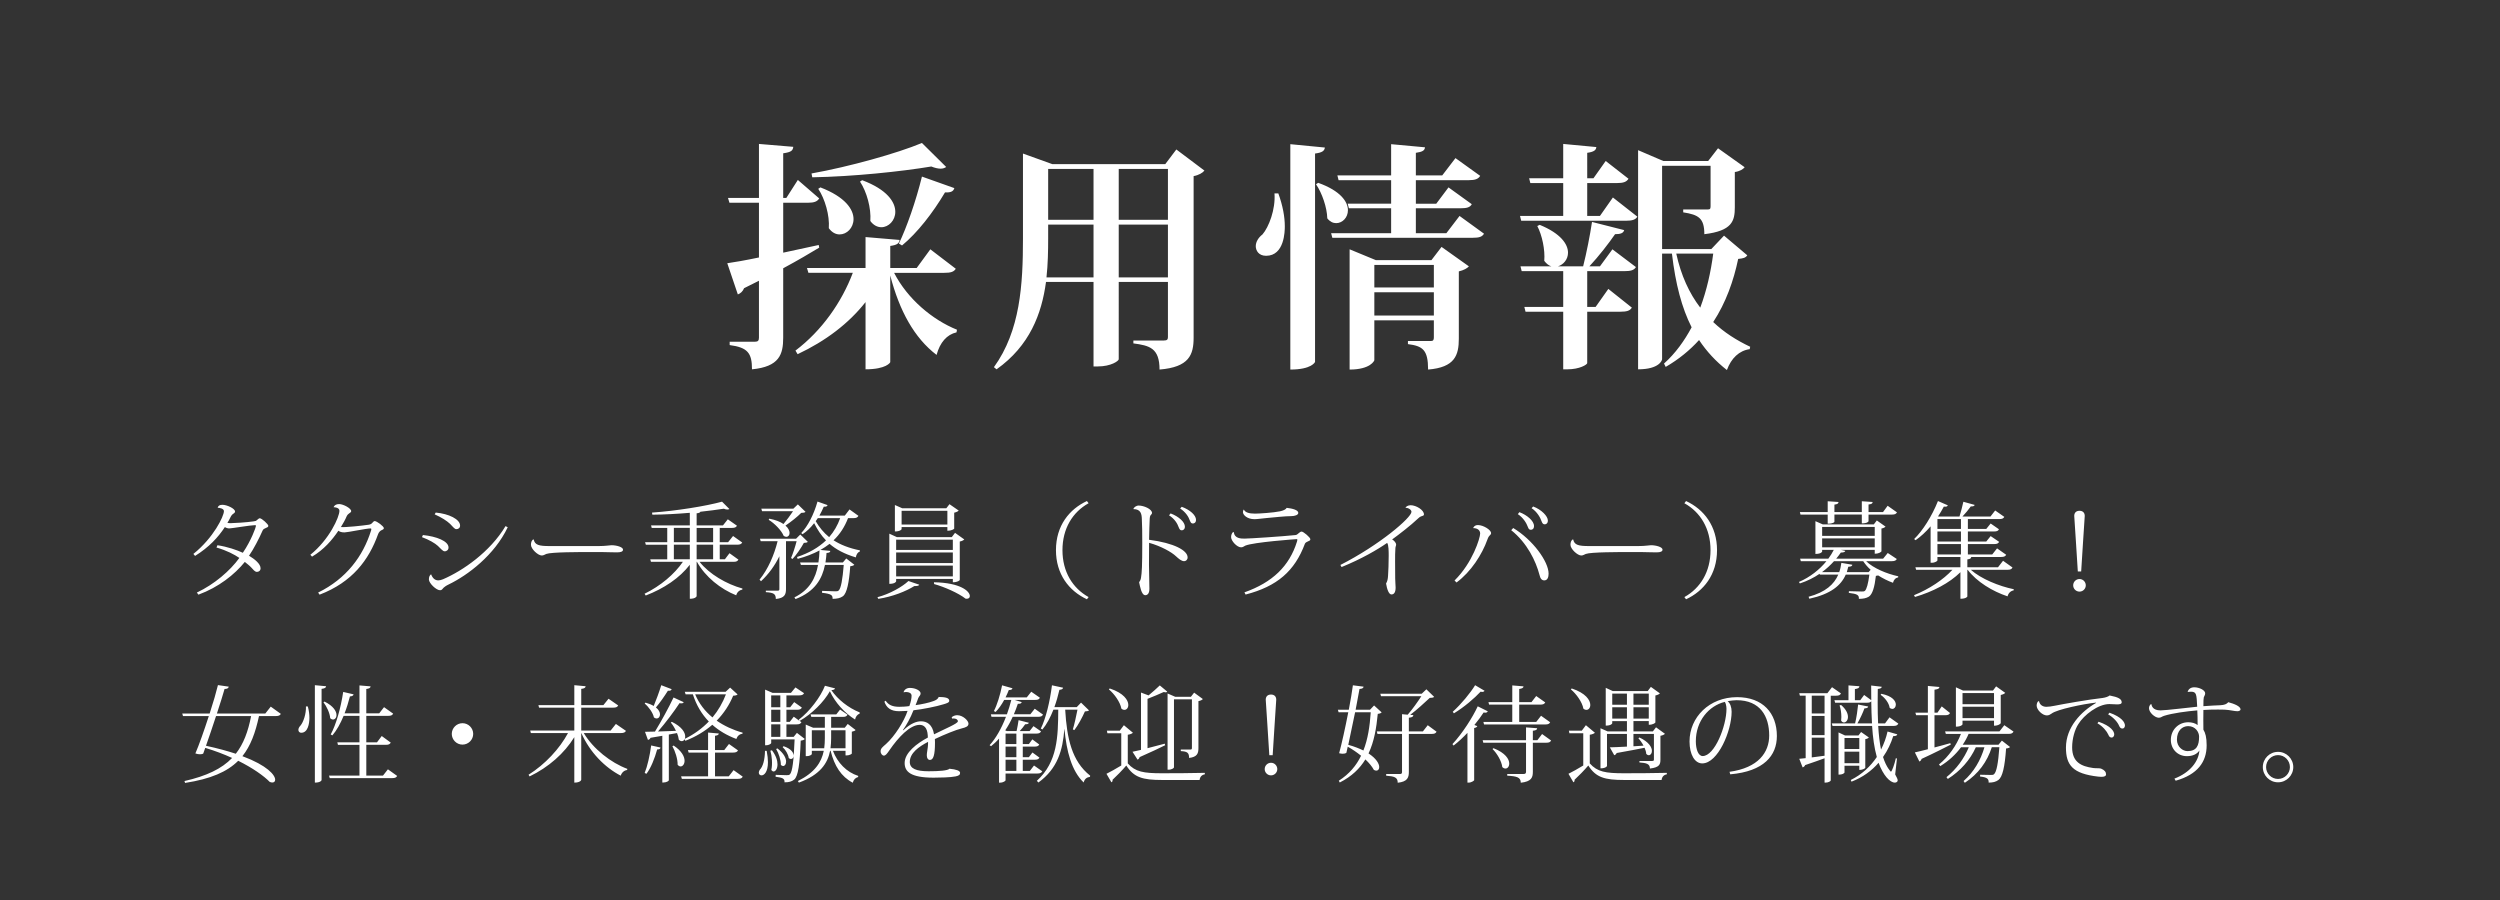
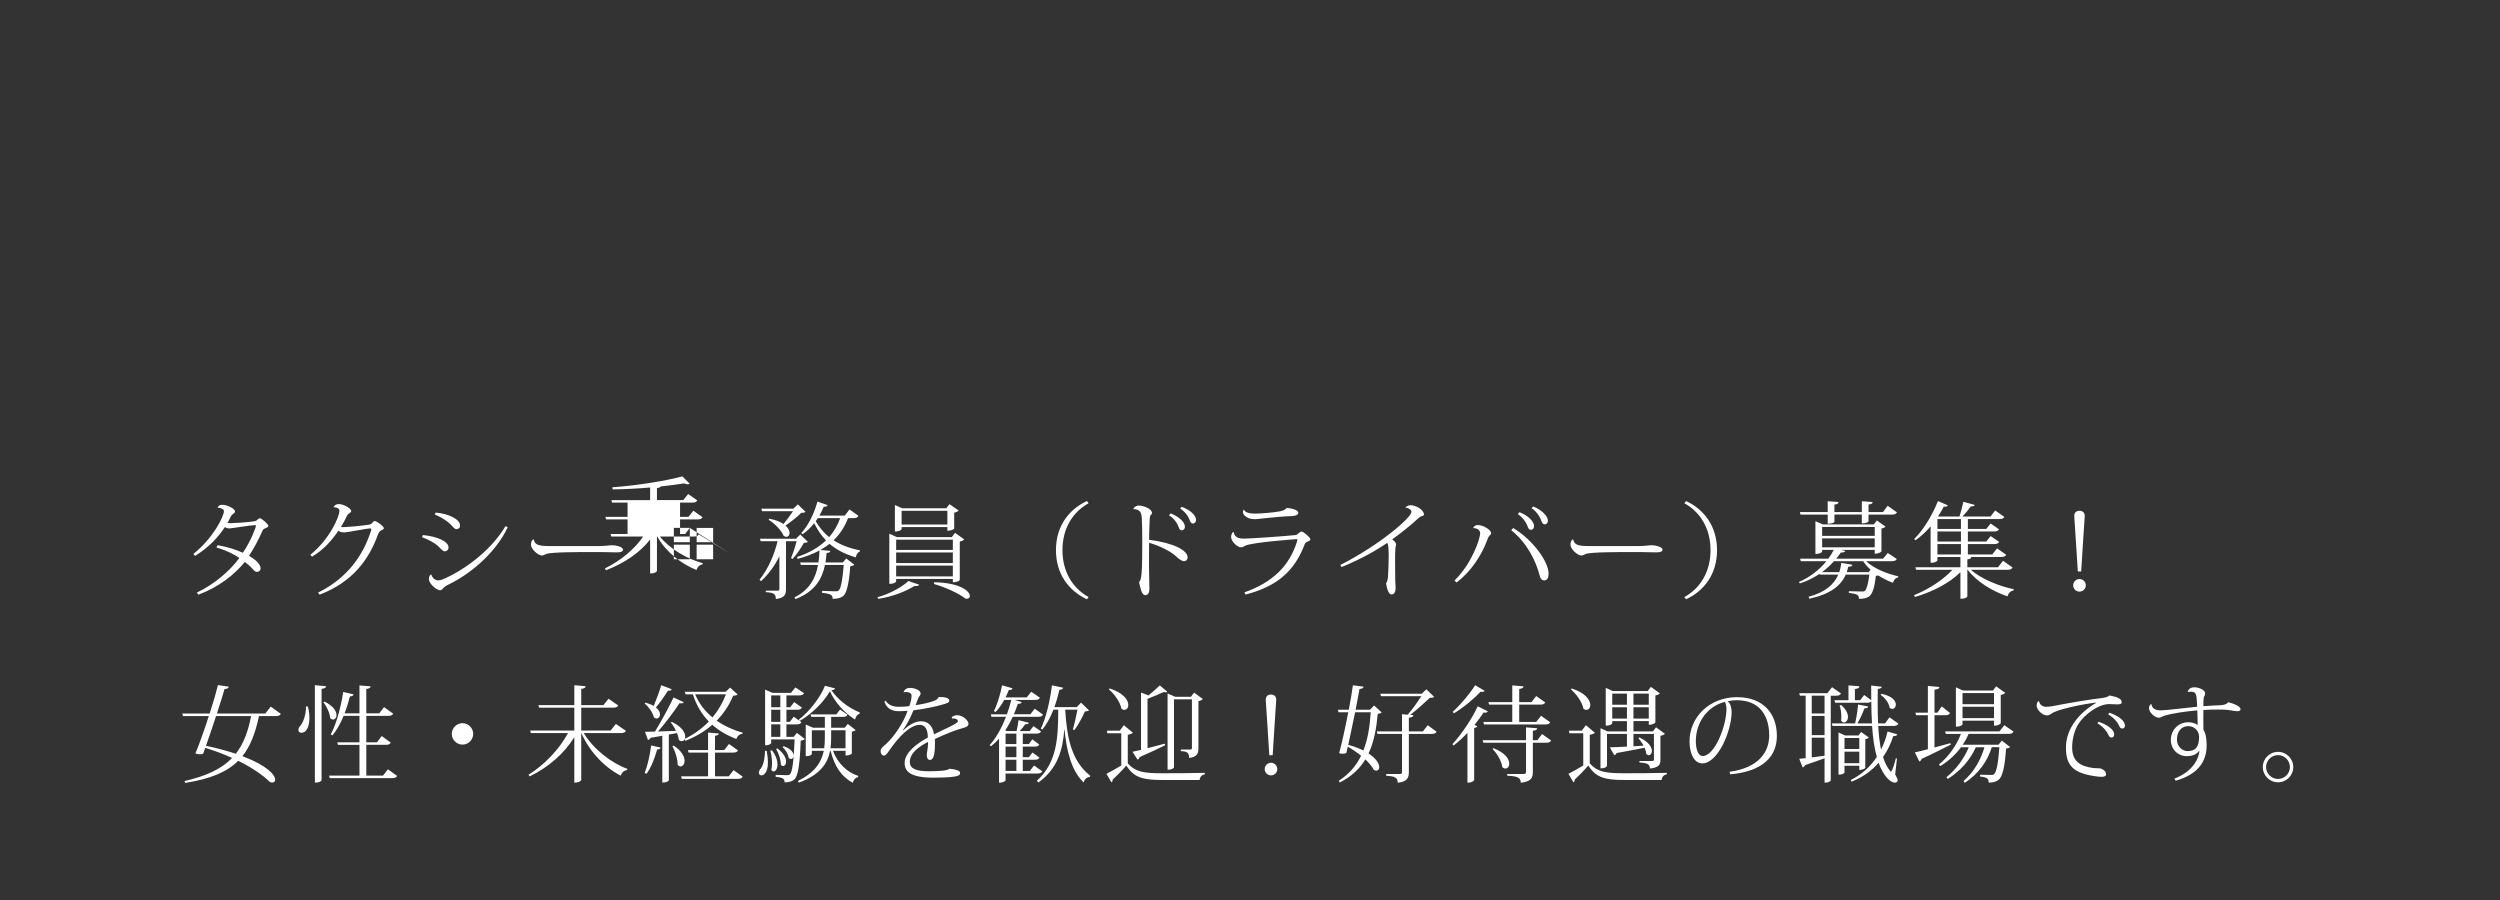
<svg xmlns="http://www.w3.org/2000/svg" version="1.1" x="0px" y="0px" width="500px" height="180px" viewBox="-36.451 -28.596 500 180" enable-background="new -36.451 -28.596 500 180" xml:space="preserve">
  <rect x="-36.451" y="-28.596" width="500" height="180" fill="#333333" stroke="none" />
  <defs>
</defs>
-   <path fill="#FFFFFF" d="M281.423,24.674c1.872-2.016,3.889-4.608,5.137-6.433c1.152,0,1.68-0.24,1.824-0.816l-6.433-1.632  c-0.384,2.592-1.104,6.241-1.776,8.881h-5.04c1.104-0.336,2.016-1.392,2.016-2.736c0-1.68-1.44-3.84-5.664-5.568l-0.48,0.24  c0.96,1.824,1.584,4.752,1.393,6.961c0.432,0.576,0.912,0.96,1.439,1.104h-6.192l0.24,0.96h8.305v7.153h-7.776l0.24,0.96h7.536  v11.521h0.816c2.496,0,3.984-0.96,3.984-1.248V33.747h6.624c1.296,0,1.92-0.192,2.305-0.816l-4.705-3.745l-2.544,3.601h-1.68v-7.153  h7.44c1.296,0,1.92-0.192,2.304-0.816l-4.704-3.552l-2.496,3.408H281.423z M280.992,14.593V8.017h5.952  c1.296,0,1.92-0.24,2.305-0.864l-4.561-3.552l-2.448,3.456h-1.248V1.968c1.344-0.192,1.775-0.528,1.824-1.152l-6.625-0.624v6.865  h-6.816l0.24,0.96h6.576v6.577h-8.641l0.24,0.96h20.93c1.248,0,1.92-0.192,2.304-0.816l-4.896-3.84l-2.592,3.696H280.992z   M306.194,22.13c-0.48,3.648-1.297,7.345-2.593,10.801c-2.208-2.88-3.84-6.433-4.8-10.801H306.194z M305.809,21.218h-9.841V4.561  h9.697v8.113c0,0.528-0.144,0.624-0.624,0.624h-4.849v0.576c3.072,0.48,4.225,1.152,4.225,4.369c5.568-0.672,6.097-2.64,6.097-5.376  V5.809c1.008-0.144,1.68-0.576,1.968-0.96l-5.328-3.792l-1.969,2.544h-8.977l-5.04-2.161v43.828c4.32,0,4.8-1.872,4.8-2.016V22.13  h1.969c0.72,6.097,1.968,10.849,3.937,14.737c-1.44,2.688-3.217,5.185-5.521,7.249l0.336,0.672c2.64-1.536,4.849-3.36,6.672-5.376  c1.536,2.304,3.36,4.272,5.569,6c0.863-2.353,2.448-3.889,4.56-4.176l0.097-0.48c-2.736-1.296-5.232-2.88-7.393-4.944  c2.544-3.888,4.08-8.257,4.992-12.625c1.056-0.096,1.488-0.24,1.824-0.72l-4.656-3.936L305.809,21.218z M252.817,18.05h-6.097  v-4.993h8.977c1.248,0,1.872-0.192,2.208-0.816l-4.656-3.36l-2.448,3.264h-4.08V7.441h10.561c1.297,0,1.921-0.24,2.305-0.864  l-4.944-3.552L252,6.48h-5.28V1.968c1.344-0.192,1.776-0.48,1.824-1.104l-6.769-0.624v6.24h-10.753l0.24,0.96h10.513v4.704h-8.688  l0.239,0.912h8.449v4.993h-12.001l0.24,0.912h28.082c1.296,0,1.872-0.192,2.256-0.816l-4.896-3.552L252.817,18.05z M226.75,8.257  c1.2,1.728,2.208,4.656,2.256,6.816c0.528,0.672,1.152,0.96,1.776,0.96c1.248,0,2.353-1.104,2.353-2.592  c0-1.68-1.488-3.889-5.953-5.473L226.75,8.257z M218.446,10.081c0.24,3.216-1.152,6.769-2.4,8.208  c-0.816,0.624-1.344,1.488-1.344,2.353c0,0.864,0.576,1.92,2.063,1.92c3.696,0,3.745-4.944,3.745-5.904  c0-1.824-0.385-4.081-1.297-6.577H218.446z M221.614,45.316c4.272,0,4.944-1.488,4.944-1.536V2.112  c1.44-0.192,1.872-0.528,1.969-1.2l-6.913-0.672V45.316z M238.416,29.859h11.905v4.656h-11.905V29.859z M250.321,28.898h-11.905  v-4.512h11.905V28.898z M238.704,23.426l-5.232-2.16v24.05c4.176,0,4.944-1.776,4.944-1.872v-7.969h11.905v3.408  c0,0.528-0.145,0.72-0.576,0.72h-4.608v0.624c2.928,0.384,4.032,1.104,4.032,5.088c5.376-0.432,6.145-2.88,6.145-6.192V25.682  c1.008-0.24,1.68-0.624,2.016-1.008l-5.472-3.889l-2.017,2.641H238.704z M187.295,16.321h9.841v10.561h-9.841V16.321z   M173.182,16.321h9.073v10.561h-9.409c0.288-2.64,0.336-5.28,0.336-7.776V16.321z M197.136,15.361h-9.841V5.185h9.841V15.361z   M182.255,15.361h-9.073V5.185h9.073V15.361z M196.608,4.225h-22.61l-5.856-2.112v17.042c0,9.121-0.528,18.386-5.809,25.682  l0.528,0.432c6.625-4.705,9.025-11.089,9.889-17.474h9.505v16.897h0.864c2.64,0,4.176-1.104,4.176-1.44V27.794h9.841v11.041  c0,0.48-0.192,0.672-0.816,0.672h-6.096v0.576c3.216,0.432,5.232,0.912,5.232,5.232c5.905-0.48,6.817-2.928,6.817-6.384V6.625  c1.056-0.192,1.824-0.672,2.16-1.104l-5.617-4.224L196.608,4.225z M149.617,21.266l-2.736,3.744h-5.28v-4.417  c1.392-0.192,1.776-0.528,1.872-1.2l-6.816-0.576v6.192h-11.713l0.288,0.96h8.88c-2.208,5.856-6.192,11.569-11.473,15.553  l0.432,0.72c5.617-2.64,10.225-6.145,13.585-10.417v13.441c4.128,0,4.944-1.344,4.944-1.44V26.499  c1.824,7.057,4.8,12.481,9.265,15.889c0.672-2.496,2.064-4.081,3.984-4.512l0.096-0.528c-4.896-1.968-9.889-6.145-12.577-11.377  h10.033c1.296,0,1.92-0.192,2.304-0.816L149.617,21.266z M127.199,9.169c1.344,2.016,2.304,5.329,2.112,7.873  c0.624,0.864,1.392,1.248,2.16,1.248c1.44,0,2.784-1.296,2.784-3.072c0-1.92-1.632-4.417-6.625-6.336L127.199,9.169z M135.552,7.729  c1.344,2.017,2.256,5.329,2.064,7.873c0.624,0.864,1.44,1.248,2.208,1.248c1.44,0,2.785-1.344,2.785-3.072  c0-1.968-1.632-4.464-6.625-6.336L135.552,7.729z M147.937,6.721c-1.2,4.896-3.072,10.225-4.608,13.393l0.624,0.384  c3.072-2.544,6.145-6.481,8.593-10.609c1.248,0.048,1.68-0.24,1.873-0.864L147.937,6.721z M120.19,11.953h4.944  c1.248,0,1.872-0.24,2.256-0.864l-4.272-3.696l-2.304,3.601h-0.624V2.064c1.68-0.24,1.92-0.576,2.016-1.296l-6.865-0.576v10.801  h-6.192l0.288,0.96h5.904v10.945c-2.736,0.576-4.992,0.96-6.336,1.152l2.112,6.24c0.528-0.192,1.008-0.624,1.248-1.248l2.976-1.488  v11.377c0,0.576-0.192,0.816-0.768,0.816h-5.088v0.672c3.6,0.48,4.464,1.584,4.464,4.849c5.473-0.528,6.241-2.977,6.241-6.336  V25.058c3.024-1.632,5.376-3.024,7.201-4.128l-0.096-0.528c-2.4,0.528-4.8,1.056-7.104,1.536V11.953z M125.999,6.865  c8.161-0.144,17.762-1.152,23.811-2.16c0.72,0.288,1.344,0.432,1.872,0.432c0.48,0,0.816-0.144,1.104-0.336L147.937,0  c-4.944,2.064-14.545,4.752-22.082,6.097L125.999,6.865z" />
-   <path fill="#FFFFFF" d="M379.447,87.208c-0.693,0-1.26,0.566-1.26,1.26s0.566,1.26,1.26,1.26s1.26-0.566,1.26-1.26  C380.707,87.818,380.181,87.208,379.447,87.208z M379.783,85.697c0.084-1.764,0.714-10.855,0.714-11.107  c0-0.588-0.336-1.028-1.05-1.028s-1.05,0.44-1.05,1.028c0,0.231,0.63,9.344,0.714,11.107H379.783z M355.738,80.216v2.08h-4.703  v-2.08H355.738z M355.738,77.193h-4.703V75.22h4.703V77.193z M351.035,79.712v-2.016h4.703v2.016H351.035z M364.158,83.556  l-1.008,1.301h-6.131v-1.574c0.566-0.063,0.756-0.211,0.777-0.463l-0.231-0.02h6.215c0.567,0,0.84-0.127,1.008-0.441l-1.827-1.281  l-0.965,1.219h-4.871v-2.08h5.27c0.566,0,0.798-0.125,0.986-0.439l-1.7-1.156l-0.882,1.092h-3.674v-2.016h5.248  c0.567,0,0.819-0.125,0.967-0.439l-1.659-1.156l-0.882,1.092h-3.674V75.22h6.277c0.588,0,0.84-0.127,1.008-0.441l-1.826-1.281  l-0.945,1.219h-5.605c0.608-0.651,1.26-1.428,1.68-2.037c0.461,0.021,0.692-0.042,0.776-0.294l-2.268-0.63  c-0.188,0.882-0.504,2.078-0.776,2.961h-4.158l-0.125-0.043c0.42-0.629,0.797-1.28,1.154-1.952c0.126,0.021,0.21,0.021,0.294,0.021  c0.294,0,0.42-0.104,0.504-0.272l-1.974-0.86c-1.218,3.064-3.086,5.984-4.766,7.6l0.293,0.232c1.029-0.715,2.059-1.66,3.003-2.771  v7.285h0.231c0.672,0,1.133-0.357,1.133-0.463V82.8h4.599v2.057h-9.007l0.146,0.504h7.265c-1.827,1.975-4.619,3.842-7.685,5.082  l0.189,0.355c3.611-1.07,6.887-2.771,9.091-4.955v5.313c1.155,0,1.386-0.42,1.386-0.461v-5.334h0.063  c1.807,2.395,4.955,4.305,7.979,5.313c0.168-0.672,0.631-1.092,1.219-1.197l0.021-0.23c-2.96-0.609-6.551-2.078-8.587-3.885h7.327  c0.608,0,0.86-0.146,1.008-0.461L364.158,83.556z M329.09,76.144c1.134,0,1.344-0.336,1.344-0.379v-1.448h5.479v1.765  c1.155,0,1.344-0.4,1.344-0.441v-1.323h4.703c0.567,0,0.799-0.126,0.987-0.44l-1.868-1.323l-0.924,1.26h-2.898v-1.512  c0.631-0.084,0.799-0.188,0.819-0.504l-2.163-0.147v2.163h-5.479v-1.491c0.63-0.084,0.798-0.209,0.819-0.524l-2.163-0.147v2.163  h-5.563l0.125,0.504h5.438V76.144z M332.912,85.824c0.105-0.357,0.21-0.715,0.294-1.072c0.524-0.02,0.756-0.104,0.819-0.398  l-2.205-0.377c-0.084,0.629-0.21,1.26-0.42,1.848h-3.443c0.902-0.672,1.701-1.408,2.394-2.184h5.837  c0.398,0.607,0.902,1.195,1.49,1.721l-0.398,0.463H332.912z M338.497,79.083v1.785h-10.519v-1.785H338.497z M338.497,78.58h-10.519  v-1.785h10.519V78.58z M341.1,82.001l-0.924,1.135h-9.386c0.336-0.4,0.651-0.82,0.924-1.219c0.588,0,0.84-0.125,0.903-0.336  l-0.903-0.209h6.782v0.775c0.944,0,1.344-0.42,1.344-0.482v-4.557c0.378-0.063,0.692-0.23,0.819-0.377l-1.743-1.238l-0.608,0.797  h-10.184l-1.49-0.65v6.551c1.154,0,1.344-0.441,1.344-0.463v-0.355h2.33c-0.294,0.588-0.65,1.176-1.092,1.764h-5.648l0.147,0.504  h5.123c-1.386,1.699-3.296,3.211-5.501,4.156l0.189,0.295c1.49-0.484,2.813-1.156,3.947-1.932l0.041,0.168h3.695  c-0.84,1.932-2.52,3.506-5.941,4.43l0.146,0.398c4.305-0.945,6.342-2.666,7.286-4.828h4.724c-0.23,1.783-0.545,2.959-0.902,3.254  c-0.168,0.125-0.357,0.125-0.693,0.125c-0.44,0-1.826-0.041-2.498-0.063l-0.021,0.336c1.701,0.211,2.059,0.42,2.016,1.197  c0.861,0,1.471-0.127,1.995-0.441c0.735-0.482,1.155-1.953,1.407-4.156c0.168-0.021,0.336-0.043,0.461-0.084  c0.924,0.588,1.932,1.092,2.961,1.469c0.146-0.609,0.504-0.986,1.029-1.07l0.021-0.23c-2.31-0.504-4.955-1.596-6.425-3.023h5.145  c0.588,0,0.84-0.148,0.986-0.441L341.1,82.001z M300.425,72.049c3.213,1.784,5.229,5.081,5.229,9.386s-2.016,7.6-5.229,9.385  l0.336,0.441c3.486-1.617,6.194-4.893,6.194-9.826c0-4.787-2.583-8.146-6.194-9.826L300.425,72.049z M281.378,80.617  c-2.142,0-2.961-0.211-3.191-1.324l-0.146,0.021c-0.273,0.252-0.399,0.547-0.399,1.051c0,0.84,1.407,2.141,2.163,2.141  c0.356,0,0.629-0.209,0.902-0.314c1.029-0.379,6.613-0.379,9.092-0.379c1.28,0,2.918,0,3.82,0.043  c0.42,0.021,0.861,0.021,1.239,0.021c0.819,0,1.196-0.189,1.196-0.547c0-0.525-1.301-0.881-2.309-0.881  c-0.336,0-1.155,0.168-2.541,0.168H281.378z M265.794,77.445c3.191,2.541,4.934,6.195,5.648,8.924  c0.168,0.734,0.44,1.113,0.965,1.113c0.651,0,0.861-0.65,0.861-1.344c0-2.436-3.17-6.781-7.076-9.133L265.794,77.445z   M258.194,77.025c0.819,0,1.386,0.4,1.386,1.092c0,0.861-1.512,5.838-5.123,9.387l0.398,0.398c2.898-2.143,5.103-5.586,6.174-8.588  c0.356-1.049,0.734-0.818,0.734-1.301c0-0.631-1.554-1.596-2.625-1.596c-0.356,0-0.734,0.104-0.965,0.588L258.194,77.025z   M267.117,74.233c1.092,0.714,1.743,1.827,1.995,2.54c0.168,0.484,0.336,0.588,0.63,0.588s0.609-0.209,0.609-0.756  c0-1.027-1.407-2.204-2.919-2.771L267.117,74.233z M269.868,73.037c1.134,0.756,1.764,1.932,1.995,2.625  c0.188,0.504,0.356,0.607,0.65,0.607c0.273,0,0.609-0.209,0.609-0.756c0-0.86-1.26-2.184-2.939-2.813L269.868,73.037z   M231.861,84.816c3.989-1.617,7.223-3.508,9.112-4.83c0.315,0.357,0.315,1.701,0.315,2.604c0,1.365-0.063,3.129-0.127,3.947  c-0.041,0.693-0.125,1.092-0.398,1.574c0.189,1.176,0.566,2.184,1.07,2.184c0.525,0,0.84-0.42,0.84-1.385  c0-0.463-0.084-1.07-0.084-1.807c-0.021-0.672-0.021-2.141-0.021-3.379c0-0.799,0-2.143,0.063-2.709  c0.021-0.314,0.146-0.463,0.146-0.715c0-0.293-0.378-0.775-0.798-1.008c1.364-0.986,3.737-2.813,5.144-4.156  c0.231-0.211,0.379-0.357,0.672-0.463c0.315-0.104,0.547-0.146,0.547-0.377c0-0.903-1.575-1.848-2.667-1.848  c-0.546,0-1.008,0.314-1.008,0.524c0.588-0.021,1.176,0.399,1.176,0.798c0,1.154-6.341,6.613-14.214,10.625L231.861,84.816z   M212.666,90.316c6.32-1.637,9.826-4.703,11.863-10.162c0.084-0.23,0.398-0.377,0.588-0.461c0.21-0.084,0.504-0.168,0.504-0.441  c0-0.357-1.386-1.533-1.742-1.533c-0.42,0-0.756,0.631-1.197,0.693c-2.562,0.273-9.259,0.713-10.204,0.713  c-0.714,0-2.037,0-2.163-1.301h-0.168c-0.231,0.209-0.378,0.588-0.378,1.008c0,0.756,1.176,2.037,1.995,2.037  c0.399,0,0.588-0.232,0.84-0.336c1.617-0.693,10.141-1.303,10.268-1.303c0.104,0,0.146,0.021,0.146,0.105s-0.021,0.209-0.084,0.42  c-1.512,4.85-4.871,8.125-10.498,10.119L212.666,90.316z M212.288,73.33c-0.105,0.127-0.147,0.315-0.147,0.504  c0,0.547,0.819,1.407,2.31,1.407c0.546,0,1.47-0.147,2.436-0.231c1.638-0.146,3.674-0.377,4.871-0.377  c0.756,0,1.449-0.231,1.449-0.651c0-0.567-1.155-0.882-2.311-1.008c-0.23,0.356-0.692,0.546-1.344,0.692  c-1.301,0.273-4.114,0.463-4.997,0.463c-1.175,0-1.973-0.231-2.225-0.799H212.288z M197.355,74.464  c1.155,0.734,1.68,1.68,1.932,2.393c0.189,0.484,0.336,0.609,0.63,0.609c0.273,0,0.609-0.209,0.609-0.734  c0-0.924-1.197-2.016-2.855-2.646L197.355,74.464z M199.581,73.099c1.155,0.777,1.68,1.68,1.932,2.395  c0.189,0.504,0.336,0.607,0.63,0.607c0.273,0,0.609-0.188,0.609-0.734c0-0.902-1.176-1.994-2.855-2.604L199.581,73.099z   M190.238,73.225c1.491,0,1.659,1.008,1.68,2.036c0.063,0.967,0.084,2.855,0.084,4.746c0,4.576-0.084,5.963-0.252,6.949  c-0.042,0.379-0.231,0.693-0.378,0.902c0.168,0.715,0.441,2.584,1.239,2.584c0.441,0,0.819-0.357,0.819-1.281  c0-0.756-0.084-4.137-0.084-4.83c0-1.279,0-2.855,0.021-4.367c2.394,0.672,4.493,1.848,5.375,2.688  c0.525,0.484,1.092,0.988,1.638,0.988c0.357,0,0.693-0.295,0.693-0.756c0-1.387-2.688-2.877-7.706-3.527  c0.042-1.596,0.063-3.359,0.126-4.221c0.021-0.295,0.063-0.504,0.126-0.609c0.147-0.21,0.336-0.336,0.336-0.525  c0-0.797-1.659-1.49-2.667-1.49c-0.483,0-0.966,0.357-1.071,0.693L190.238,73.225z M181.269,90.82  c-3.212-1.785-5.228-5.08-5.228-9.385s2.016-7.602,5.228-9.386l-0.336-0.44c-3.485,1.616-6.194,4.893-6.194,9.826  c0,4.787,2.583,8.146,6.194,9.826L181.269,90.82z M150.379,88.216c1.995,0.547,4.871,1.807,6.278,2.918l0.231,0.021  c0.399,0,0.63-0.209,0.63-0.545c0-0.924-1.827-2.668-7.181-2.752L150.379,88.216z M153.024,76.312h-9.154v-2.751h9.154V76.312z   M153.024,76.816v0.734c0.945,0,1.365-0.377,1.365-0.42v-3.191c0.399-0.084,0.756-0.252,0.903-0.42l-1.848-1.281l-0.63,0.819h-8.818  l-1.47-0.651v5.291c1.113,0,1.344-0.439,1.344-0.461v-0.42H153.024z M145.235,87.607c-1.218,1.156-3.758,2.604-6.194,3.234  l0.168,0.336c2.855-0.441,5.543-1.512,7.202-2.563c0.441,0,0.882,0,0.987-0.271L145.235,87.607z M154.116,81.392h-11.338v-2.057  h11.338V81.392z M142.778,84.521h11.338v2.162h-11.338V84.521z M142.778,84.017v-2.121h11.338v2.121H142.778z M154.116,87.187v0.672  c0.966,0,1.386-0.377,1.386-0.461v-7.686c0.42-0.084,0.756-0.252,0.903-0.42l-1.848-1.322l-0.651,0.861h-10.981l-1.512-0.693v10.037  c1.218,0,1.365-0.484,1.365-0.504v-0.484H154.116z M122.765,79.146h-7.223l0.147,0.504h3.38c-0.693,2.793-1.911,5.586-3.611,7.686  l0.294,0.314c1.533-1.428,2.75-3.107,3.674-4.998v6.551c0,0.273-0.084,0.336-0.378,0.336h-2.331v0.295  c1.554,0.105,1.995,0.336,1.995,1.365c1.764-0.168,2.037-0.904,2.037-1.996V79.65h2.121c-0.273,1.07-0.756,2.563-1.113,3.359  l0.294,0.189c0.777-0.799,1.743-2.246,2.268-3.213c0.399-0.021,0.651-0.063,0.798-0.209l-1.512-1.471L122.765,79.146z   M117.285,75.367c1.155,0.693,2.541,2.1,3.002,3.213c0.189,0.125,0.357,0.189,0.525,0.189c0.378,0,0.651-0.316,0.651-0.777  c0-0.42-0.231-0.967-0.819-1.471c1.092-0.734,2.436-1.805,3.149-2.54c0.441-0.021,0.693-0.042,0.861-0.21l-1.533-1.49l-0.903,0.86  h-6.404l0.147,0.504h6.194c-0.504,0.776-1.281,1.806-1.911,2.562c-0.63-0.441-1.554-0.818-2.834-1.07L117.285,75.367z   M131.583,75.031c-0.504,1.428-1.239,2.688-2.205,3.801c-1.113-0.902-1.974-1.975-2.688-3.191c0.147-0.189,0.273-0.399,0.42-0.609  H131.583z M133.452,73.289l-0.945,1.238h-5.081c0.315-0.566,0.609-1.154,0.882-1.785c0.483,0.043,0.672-0.084,0.756-0.314  l-2.016-0.714c-0.735,2.624-1.974,4.976-3.254,6.3l0.273,0.23c0.819-0.547,1.617-1.303,2.31-2.205  c0.651,1.281,1.386,2.436,2.373,3.443c-1.491,1.428-3.422,2.541-5.795,3.318l0.126,0.377c1.659-0.441,3.107-1.008,4.367-1.68  c-0.021,0.799-0.084,1.596-0.21,2.395h-3.674l0.168,0.504h3.422c-0.462,2.582-1.659,4.975-4.724,6.486l0.231,0.336  c3.947-1.531,5.333-4.115,5.879-6.822h3.758c-0.231,2.855-0.546,4.723-1.029,5.123c-0.168,0.146-0.357,0.146-0.714,0.146  c-0.462,0-1.869-0.043-2.583-0.084l-0.021,0.377c1.995,0.232,2.121,0.525,2.121,1.219c0.924-0.021,1.533-0.146,2.058-0.525  c0.798-0.588,1.239-2.729,1.47-6.004c0.42-0.043,0.693-0.148,0.819-0.295l-1.617-1.26l-0.672,0.799h-3.485  c0.105-0.631,0.168-1.26,0.21-1.891c0.588-0.041,0.735-0.168,0.756-0.42l-1.974-0.189c0.651-0.377,1.26-0.775,1.827-1.217  c1.281,1.113,2.96,2.016,5.249,2.709c0.105-0.631,0.399-1.029,0.798-1.176l0.021-0.232c-2.184-0.439-3.905-1.133-5.27-2.016  c1.281-1.217,2.226-2.688,2.897-4.43h1.071c0.588,0,0.84-0.146,1.008-0.462L133.452,73.289z M102.877,83.261v-2.918h3.296v2.918  H102.877z M98.321,80.343h3.191v2.918h-3.191V80.343z M106.173,79.839h-3.296v-2.855h3.296V79.839z M101.512,76.984v2.855h-3.191  v-2.855H101.512z M109.449,82.044l-0.924,1.217h-1.029v-2.918h3.485c0.609,0,0.861-0.146,1.008-0.441l-1.827-1.301l-0.987,1.238  h-1.68v-2.855h2.457c0.588,0,0.84-0.146,0.987-0.441l-1.827-1.281l-0.966,1.219h-5.27v-2.415c0.462-0.042,0.672-0.147,0.756-0.315  c1.722-0.188,3.317-0.398,4.682-0.608c0.273,0.126,0.525,0.168,0.714,0.168c0.168,0,0.315-0.042,0.399-0.104l-1.47-1.471  c-3.191,0.883-9.175,1.848-14.004,2.184l0.063,0.42c2.457-0.021,5.039-0.168,7.496-0.377v2.52h-7.748l0.126,0.504h3.107v2.855h-4.43  l0.147,0.504h4.283v2.918h-3.401l0.147,0.504h6.383c-1.701,2.479-4.451,4.809-7.664,6.383l0.231,0.357  c3.653-1.406,6.782-3.506,8.818-6.152v6.803c1.176,0,1.365-0.482,1.365-0.525v-6.865h0.063c1.701,3.045,4.724,5.438,7.853,6.697  c0.168-0.65,0.651-1.049,1.218-1.133l0.021-0.23c-3.149-0.861-6.635-2.877-8.566-5.334h6.782c0.588,0,0.819-0.146,0.987-0.441  L109.449,82.044z M73.478,80.617c-2.142,0-2.96-0.211-3.191-1.324l-0.147,0.021c-0.273,0.252-0.399,0.547-0.399,1.051  c0,0.84,1.407,2.141,2.163,2.141c0.357,0,0.63-0.209,0.903-0.314c1.029-0.379,6.614-0.379,9.091-0.379c1.281,0,2.918,0,3.821,0.043  c0.42,0.021,0.861,0.021,1.239,0.021c0.819,0,1.197-0.189,1.197-0.547c0-0.525-1.302-0.881-2.31-0.881  c-0.336,0-1.155,0.168-2.541,0.168H73.478z M47.943,78.832c1.428,0.525,2.604,1.217,3.17,1.742s0.987,1.092,1.365,1.092  c0.441,0,0.777-0.314,0.777-0.756c0-1.281-2.394-2.225-5.123-2.498L47.943,78.832z M64.656,76.626  c-3.086,5.166-8.545,8.924-12.493,10.625c-0.357,0.146-0.672,0.23-0.945,0.23c-0.651,0-1.134-0.398-1.449-1.219  c-0.294,0.168-0.441,0.568-0.441,1.029c0,0.756,1.491,2.184,2.247,2.162c0.378,0,0.462-0.293,0.693-0.504  c0.168-0.146,0.441-0.377,1.008-0.65c3.842-1.848,9.175-5.879,11.821-11.443L64.656,76.626z M50.483,74.275  c1.407,0.63,2.415,1.281,3.065,1.891c0.504,0.482,0.882,1.07,1.26,1.07c0.42,0,0.756-0.252,0.756-0.715  c0-1.26-2.247-2.372-4.871-2.604L50.483,74.275z M25.956,82.736c2.352-1.385,4.031-3.338,5.27-5.186  c0.273,0.211,0.63,0.336,1.239,0.336c0.567,0,4.367-0.797,5.186-0.797c0.105,0,0.168,0.041,0.168,0.146  c0,0.063-0.021,0.168-0.063,0.293c-1.596,5.123-4.934,9.617-10.582,12.389l0.294,0.42c6.53-2.498,9.847-6.93,11.695-12.094  c0.126-0.357,0.42-0.672,0.609-0.756c0.294-0.146,0.546-0.211,0.546-0.463c0-0.355-1.407-1.406-1.827-1.406  c-0.168,0-0.315,0.168-0.483,0.357c-0.147,0.168-0.315,0.314-0.735,0.377c-1.281,0.189-4.598,0.547-5.543,0.463  c0.441-0.715,0.882-1.491,1.155-2.163c0.147-0.294,0.315-0.44,0.441-0.524c0.21-0.189,0.462-0.252,0.462-0.504  c0-0.547-1.575-1.407-2.415-1.407c-0.63,0-0.966,0.272-1.113,0.63c0.231,0,1.176,0.063,1.176,0.714c0,1.218-2.016,5.753-5.816,8.798  L25.956,82.736z M2.562,82.589c2.792-1.742,4.598-3.695,5.963-5.773c0.231,0.168,0.567,0.273,0.882,0.273  c0.441,0,4.283-0.652,5.102-0.652c0.168,0,0.231,0.021,0.231,0.148c0,0.23-0.924,2.875-2.625,5.375  c-1.155-0.547-3.107-1.219-5.081-1.512L6.845,80.91c2.058,0.588,3.59,1.406,4.577,2.078c-1.848,2.563-4.997,5.271-8.503,6.93  l0.315,0.42c4.052-1.49,7.244-4.031,9.28-6.551c0.399,0.336,0.966,0.756,1.323,1.154c0.315,0.336,0.672,0.84,1.092,0.84  c0.399,0,0.735-0.273,0.735-0.713c0-0.904-1.197-1.848-2.31-2.52c0.903-1.281,2.079-3.57,2.708-5.02  c0.126-0.314,0.42-0.42,0.651-0.523c0.294-0.127,0.504-0.189,0.504-0.441c0-0.295-1.302-1.512-1.722-1.512  c-0.126,0-0.42,0.23-0.567,0.377c-0.189,0.168-0.231,0.189-0.693,0.252c-1.26,0.189-3.863,0.357-4.577,0.357  c-0.189,0-0.42-0.021-0.63-0.063c0.231-0.336,0.399-0.693,0.567-1.029c0.21-0.441,0.378-0.63,0.567-0.756  c0.168-0.126,0.399-0.252,0.399-0.482c0-0.588-1.617-1.344-2.52-1.344c-0.546,0-0.84,0.168-0.966,0.588  c0.315,0,1.26,0.146,1.26,0.672c0,1.028-2.079,5.332-6.11,8.566L2.562,82.589z" />
+   <path fill="#FFFFFF" d="M379.447,87.208c-0.693,0-1.26,0.566-1.26,1.26s0.566,1.26,1.26,1.26s1.26-0.566,1.26-1.26  C380.707,87.818,380.181,87.208,379.447,87.208z M379.783,85.697c0.084-1.764,0.714-10.855,0.714-11.107  c0-0.588-0.336-1.028-1.05-1.028s-1.05,0.44-1.05,1.028c0,0.231,0.63,9.344,0.714,11.107H379.783z M355.738,80.216v2.08h-4.703  v-2.08H355.738z M355.738,77.193h-4.703V75.22h4.703V77.193z M351.035,79.712v-2.016h4.703v2.016H351.035z M364.158,83.556  l-1.008,1.301h-6.131v-1.574c0.566-0.063,0.756-0.211,0.777-0.463l-0.231-0.02h6.215c0.567,0,0.84-0.127,1.008-0.441l-1.827-1.281  l-0.965,1.219h-4.871v-2.08h5.27c0.566,0,0.798-0.125,0.986-0.439l-1.7-1.156l-0.882,1.092h-3.674v-2.016h5.248  c0.567,0,0.819-0.125,0.967-0.439l-1.659-1.156l-0.882,1.092h-3.674V75.22h6.277c0.588,0,0.84-0.127,1.008-0.441l-1.826-1.281  l-0.945,1.219h-5.605c0.608-0.651,1.26-1.428,1.68-2.037c0.461,0.021,0.692-0.042,0.776-0.294l-2.268-0.63  c-0.188,0.882-0.504,2.078-0.776,2.961h-4.158l-0.125-0.043c0.42-0.629,0.797-1.28,1.154-1.952c0.126,0.021,0.21,0.021,0.294,0.021  c0.294,0,0.42-0.104,0.504-0.272l-1.974-0.86c-1.218,3.064-3.086,5.984-4.766,7.6l0.293,0.232c1.029-0.715,2.059-1.66,3.003-2.771  v7.285h0.231c0.672,0,1.133-0.357,1.133-0.463V82.8h4.599v2.057h-9.007l0.146,0.504h7.265c-1.827,1.975-4.619,3.842-7.685,5.082  l0.189,0.355c3.611-1.07,6.887-2.771,9.091-4.955v5.313c1.155,0,1.386-0.42,1.386-0.461v-5.334h0.063  c1.807,2.395,4.955,4.305,7.979,5.313c0.168-0.672,0.631-1.092,1.219-1.197l0.021-0.23c-2.96-0.609-6.551-2.078-8.587-3.885h7.327  c0.608,0,0.86-0.146,1.008-0.461L364.158,83.556z M329.09,76.144c1.134,0,1.344-0.336,1.344-0.379v-1.448h5.479v1.765  c1.155,0,1.344-0.4,1.344-0.441v-1.323h4.703c0.567,0,0.799-0.126,0.987-0.44l-1.868-1.323l-0.924,1.26h-2.898v-1.512  c0.631-0.084,0.799-0.188,0.819-0.504l-2.163-0.147v2.163h-5.479v-1.491c0.63-0.084,0.798-0.209,0.819-0.524l-2.163-0.147v2.163  h-5.563l0.125,0.504h5.438V76.144z M332.912,85.824c0.105-0.357,0.21-0.715,0.294-1.072c0.524-0.02,0.756-0.104,0.819-0.398  l-2.205-0.377c-0.084,0.629-0.21,1.26-0.42,1.848h-3.443c0.902-0.672,1.701-1.408,2.394-2.184h5.837  c0.398,0.607,0.902,1.195,1.49,1.721l-0.398,0.463H332.912z M338.497,79.083v1.785h-10.519v-1.785H338.497z M338.497,78.58h-10.519  v-1.785h10.519V78.58z M341.1,82.001l-0.924,1.135h-9.386c0.336-0.4,0.651-0.82,0.924-1.219c0.588,0,0.84-0.125,0.903-0.336  l-0.903-0.209h6.782v0.775c0.944,0,1.344-0.42,1.344-0.482v-4.557c0.378-0.063,0.692-0.23,0.819-0.377l-1.743-1.238l-0.608,0.797  h-10.184l-1.49-0.65v6.551c1.154,0,1.344-0.441,1.344-0.463v-0.355h2.33c-0.294,0.588-0.65,1.176-1.092,1.764h-5.648l0.147,0.504  h5.123c-1.386,1.699-3.296,3.211-5.501,4.156l0.189,0.295c1.49-0.484,2.813-1.156,3.947-1.932l0.041,0.168h3.695  c-0.84,1.932-2.52,3.506-5.941,4.43l0.146,0.398c4.305-0.945,6.342-2.666,7.286-4.828h4.724c-0.23,1.783-0.545,2.959-0.902,3.254  c-0.168,0.125-0.357,0.125-0.693,0.125c-0.44,0-1.826-0.041-2.498-0.063l-0.021,0.336c1.701,0.211,2.059,0.42,2.016,1.197  c0.861,0,1.471-0.127,1.995-0.441c0.735-0.482,1.155-1.953,1.407-4.156c0.168-0.021,0.336-0.043,0.461-0.084  c0.924,0.588,1.932,1.092,2.961,1.469c0.146-0.609,0.504-0.986,1.029-1.07l0.021-0.23c-2.31-0.504-4.955-1.596-6.425-3.023h5.145  c0.588,0,0.84-0.148,0.986-0.441L341.1,82.001z M300.425,72.049c3.213,1.784,5.229,5.081,5.229,9.386s-2.016,7.6-5.229,9.385  l0.336,0.441c3.486-1.617,6.194-4.893,6.194-9.826c0-4.787-2.583-8.146-6.194-9.826L300.425,72.049z M281.378,80.617  c-2.142,0-2.961-0.211-3.191-1.324l-0.146,0.021c-0.273,0.252-0.399,0.547-0.399,1.051c0,0.84,1.407,2.141,2.163,2.141  c0.356,0,0.629-0.209,0.902-0.314c1.029-0.379,6.613-0.379,9.092-0.379c1.28,0,2.918,0,3.82,0.043  c0.42,0.021,0.861,0.021,1.239,0.021c0.819,0,1.196-0.189,1.196-0.547c0-0.525-1.301-0.881-2.309-0.881  c-0.336,0-1.155,0.168-2.541,0.168H281.378z M265.794,77.445c3.191,2.541,4.934,6.195,5.648,8.924  c0.168,0.734,0.44,1.113,0.965,1.113c0.651,0,0.861-0.65,0.861-1.344c0-2.436-3.17-6.781-7.076-9.133L265.794,77.445z   M258.194,77.025c0.819,0,1.386,0.4,1.386,1.092c0,0.861-1.512,5.838-5.123,9.387l0.398,0.398c2.898-2.143,5.103-5.586,6.174-8.588  c0.356-1.049,0.734-0.818,0.734-1.301c0-0.631-1.554-1.596-2.625-1.596c-0.356,0-0.734,0.104-0.965,0.588L258.194,77.025z   M267.117,74.233c1.092,0.714,1.743,1.827,1.995,2.54c0.168,0.484,0.336,0.588,0.63,0.588s0.609-0.209,0.609-0.756  c0-1.027-1.407-2.204-2.919-2.771L267.117,74.233z M269.868,73.037c1.134,0.756,1.764,1.932,1.995,2.625  c0.188,0.504,0.356,0.607,0.65,0.607c0.273,0,0.609-0.209,0.609-0.756c0-0.86-1.26-2.184-2.939-2.813L269.868,73.037z   M231.861,84.816c3.989-1.617,7.223-3.508,9.112-4.83c0.315,0.357,0.315,1.701,0.315,2.604c0,1.365-0.063,3.129-0.127,3.947  c-0.041,0.693-0.125,1.092-0.398,1.574c0.189,1.176,0.566,2.184,1.07,2.184c0.525,0,0.84-0.42,0.84-1.385  c0-0.463-0.084-1.07-0.084-1.807c-0.021-0.672-0.021-2.141-0.021-3.379c0-0.799,0-2.143,0.063-2.709  c0.021-0.314,0.146-0.463,0.146-0.715c0-0.293-0.378-0.775-0.798-1.008c1.364-0.986,3.737-2.813,5.144-4.156  c0.231-0.211,0.379-0.357,0.672-0.463c0.315-0.104,0.547-0.146,0.547-0.377c0-0.903-1.575-1.848-2.667-1.848  c-0.546,0-1.008,0.314-1.008,0.524c0.588-0.021,1.176,0.399,1.176,0.798c0,1.154-6.341,6.613-14.214,10.625L231.861,84.816z   M212.666,90.316c6.32-1.637,9.826-4.703,11.863-10.162c0.084-0.23,0.398-0.377,0.588-0.461c0.21-0.084,0.504-0.168,0.504-0.441  c0-0.357-1.386-1.533-1.742-1.533c-0.42,0-0.756,0.631-1.197,0.693c-2.562,0.273-9.259,0.713-10.204,0.713  c-0.714,0-2.037,0-2.163-1.301h-0.168c-0.231,0.209-0.378,0.588-0.378,1.008c0,0.756,1.176,2.037,1.995,2.037  c0.399,0,0.588-0.232,0.84-0.336c1.617-0.693,10.141-1.303,10.268-1.303c0.104,0,0.146,0.021,0.146,0.105s-0.021,0.209-0.084,0.42  c-1.512,4.85-4.871,8.125-10.498,10.119L212.666,90.316z M212.288,73.33c-0.105,0.127-0.147,0.315-0.147,0.504  c0,0.547,0.819,1.407,2.31,1.407c0.546,0,1.47-0.147,2.436-0.231c1.638-0.146,3.674-0.377,4.871-0.377  c0.756,0,1.449-0.231,1.449-0.651c0-0.567-1.155-0.882-2.311-1.008c-0.23,0.356-0.692,0.546-1.344,0.692  c-1.301,0.273-4.114,0.463-4.997,0.463c-1.175,0-1.973-0.231-2.225-0.799H212.288z M197.355,74.464  c1.155,0.734,1.68,1.68,1.932,2.393c0.189,0.484,0.336,0.609,0.63,0.609c0.273,0,0.609-0.209,0.609-0.734  c0-0.924-1.197-2.016-2.855-2.646L197.355,74.464z M199.581,73.099c1.155,0.777,1.68,1.68,1.932,2.395  c0.189,0.504,0.336,0.607,0.63,0.607c0.273,0,0.609-0.188,0.609-0.734c0-0.902-1.176-1.994-2.855-2.604L199.581,73.099z   M190.238,73.225c1.491,0,1.659,1.008,1.68,2.036c0.063,0.967,0.084,2.855,0.084,4.746c0,4.576-0.084,5.963-0.252,6.949  c-0.042,0.379-0.231,0.693-0.378,0.902c0.168,0.715,0.441,2.584,1.239,2.584c0.441,0,0.819-0.357,0.819-1.281  c0-0.756-0.084-4.137-0.084-4.83c0-1.279,0-2.855,0.021-4.367c2.394,0.672,4.493,1.848,5.375,2.688  c0.525,0.484,1.092,0.988,1.638,0.988c0.357,0,0.693-0.295,0.693-0.756c0-1.387-2.688-2.877-7.706-3.527  c0.042-1.596,0.063-3.359,0.126-4.221c0.021-0.295,0.063-0.504,0.126-0.609c0.147-0.21,0.336-0.336,0.336-0.525  c0-0.797-1.659-1.49-2.667-1.49c-0.483,0-0.966,0.357-1.071,0.693L190.238,73.225z M181.269,90.82  c-3.212-1.785-5.228-5.08-5.228-9.385s2.016-7.602,5.228-9.386l-0.336-0.44c-3.485,1.616-6.194,4.893-6.194,9.826  c0,4.787,2.583,8.146,6.194,9.826L181.269,90.82z M150.379,88.216c1.995,0.547,4.871,1.807,6.278,2.918l0.231,0.021  c0.399,0,0.63-0.209,0.63-0.545c0-0.924-1.827-2.668-7.181-2.752L150.379,88.216z M153.024,76.312h-9.154v-2.751h9.154V76.312z   M153.024,76.816v0.734c0.945,0,1.365-0.377,1.365-0.42v-3.191c0.399-0.084,0.756-0.252,0.903-0.42l-1.848-1.281l-0.63,0.819h-8.818  l-1.47-0.651v5.291c1.113,0,1.344-0.439,1.344-0.461v-0.42H153.024z M145.235,87.607c-1.218,1.156-3.758,2.604-6.194,3.234  l0.168,0.336c2.855-0.441,5.543-1.512,7.202-2.563c0.441,0,0.882,0,0.987-0.271L145.235,87.607z M154.116,81.392h-11.338v-2.057  h11.338V81.392z M142.778,84.521h11.338v2.162h-11.338V84.521z M142.778,84.017v-2.121h11.338v2.121H142.778z M154.116,87.187v0.672  c0.966,0,1.386-0.377,1.386-0.461v-7.686c0.42-0.084,0.756-0.252,0.903-0.42l-1.848-1.322l-0.651,0.861h-10.981l-1.512-0.693v10.037  c1.218,0,1.365-0.484,1.365-0.504v-0.484H154.116z M122.765,79.146h-7.223l0.147,0.504h3.38c-0.693,2.793-1.911,5.586-3.611,7.686  l0.294,0.314c1.533-1.428,2.75-3.107,3.674-4.998v6.551c0,0.273-0.084,0.336-0.378,0.336h-2.331v0.295  c1.554,0.105,1.995,0.336,1.995,1.365c1.764-0.168,2.037-0.904,2.037-1.996V79.65h2.121c-0.273,1.07-0.756,2.563-1.113,3.359  l0.294,0.189c0.777-0.799,1.743-2.246,2.268-3.213c0.399-0.021,0.651-0.063,0.798-0.209l-1.512-1.471L122.765,79.146z   M117.285,75.367c1.155,0.693,2.541,2.1,3.002,3.213c0.189,0.125,0.357,0.189,0.525,0.189c0.378,0,0.651-0.316,0.651-0.777  c0-0.42-0.231-0.967-0.819-1.471c1.092-0.734,2.436-1.805,3.149-2.54c0.441-0.021,0.693-0.042,0.861-0.21l-1.533-1.49l-0.903,0.86  h-6.404l0.147,0.504h6.194c-0.504,0.776-1.281,1.806-1.911,2.562c-0.63-0.441-1.554-0.818-2.834-1.07L117.285,75.367z   M131.583,75.031c-0.504,1.428-1.239,2.688-2.205,3.801c-1.113-0.902-1.974-1.975-2.688-3.191c0.147-0.189,0.273-0.399,0.42-0.609  H131.583z M133.452,73.289l-0.945,1.238h-5.081c0.315-0.566,0.609-1.154,0.882-1.785c0.483,0.043,0.672-0.084,0.756-0.314  l-2.016-0.714c-0.735,2.624-1.974,4.976-3.254,6.3l0.273,0.23c0.819-0.547,1.617-1.303,2.31-2.205  c0.651,1.281,1.386,2.436,2.373,3.443c-1.491,1.428-3.422,2.541-5.795,3.318l0.126,0.377c1.659-0.441,3.107-1.008,4.367-1.68  c-0.021,0.799-0.084,1.596-0.21,2.395h-3.674l0.168,0.504h3.422c-0.462,2.582-1.659,4.975-4.724,6.486l0.231,0.336  c3.947-1.531,5.333-4.115,5.879-6.822h3.758c-0.231,2.855-0.546,4.723-1.029,5.123c-0.168,0.146-0.357,0.146-0.714,0.146  c-0.462,0-1.869-0.043-2.583-0.084l-0.021,0.377c1.995,0.232,2.121,0.525,2.121,1.219c0.924-0.021,1.533-0.146,2.058-0.525  c0.798-0.588,1.239-2.729,1.47-6.004c0.42-0.043,0.693-0.148,0.819-0.295l-1.617-1.26l-0.672,0.799h-3.485  c0.105-0.631,0.168-1.26,0.21-1.891c0.588-0.041,0.735-0.168,0.756-0.42l-1.974-0.189c0.651-0.377,1.26-0.775,1.827-1.217  c1.281,1.113,2.96,2.016,5.249,2.709c0.105-0.631,0.399-1.029,0.798-1.176l0.021-0.232c-2.184-0.439-3.905-1.133-5.27-2.016  c1.281-1.217,2.226-2.688,2.897-4.43h1.071c0.588,0,0.84-0.146,1.008-0.462L133.452,73.289z M102.877,83.261v-2.918h3.296v2.918  H102.877z M98.321,80.343h3.191v2.918h-3.191V80.343z M106.173,79.839h-3.296v-2.855h3.296V79.839z M101.512,76.984v2.855h-3.191  v-2.855H101.512z l-0.924,1.217h-1.029v-2.918h3.485c0.609,0,0.861-0.146,1.008-0.441l-1.827-1.301l-0.987,1.238  h-1.68v-2.855h2.457c0.588,0,0.84-0.146,0.987-0.441l-1.827-1.281l-0.966,1.219h-5.27v-2.415c0.462-0.042,0.672-0.147,0.756-0.315  c1.722-0.188,3.317-0.398,4.682-0.608c0.273,0.126,0.525,0.168,0.714,0.168c0.168,0,0.315-0.042,0.399-0.104l-1.47-1.471  c-3.191,0.883-9.175,1.848-14.004,2.184l0.063,0.42c2.457-0.021,5.039-0.168,7.496-0.377v2.52h-7.748l0.126,0.504h3.107v2.855h-4.43  l0.147,0.504h4.283v2.918h-3.401l0.147,0.504h6.383c-1.701,2.479-4.451,4.809-7.664,6.383l0.231,0.357  c3.653-1.406,6.782-3.506,8.818-6.152v6.803c1.176,0,1.365-0.482,1.365-0.525v-6.865h0.063c1.701,3.045,4.724,5.438,7.853,6.697  c0.168-0.65,0.651-1.049,1.218-1.133l0.021-0.23c-3.149-0.861-6.635-2.877-8.566-5.334h6.782c0.588,0,0.819-0.146,0.987-0.441  L109.449,82.044z M73.478,80.617c-2.142,0-2.96-0.211-3.191-1.324l-0.147,0.021c-0.273,0.252-0.399,0.547-0.399,1.051  c0,0.84,1.407,2.141,2.163,2.141c0.357,0,0.63-0.209,0.903-0.314c1.029-0.379,6.614-0.379,9.091-0.379c1.281,0,2.918,0,3.821,0.043  c0.42,0.021,0.861,0.021,1.239,0.021c0.819,0,1.197-0.189,1.197-0.547c0-0.525-1.302-0.881-2.31-0.881  c-0.336,0-1.155,0.168-2.541,0.168H73.478z M47.943,78.832c1.428,0.525,2.604,1.217,3.17,1.742s0.987,1.092,1.365,1.092  c0.441,0,0.777-0.314,0.777-0.756c0-1.281-2.394-2.225-5.123-2.498L47.943,78.832z M64.656,76.626  c-3.086,5.166-8.545,8.924-12.493,10.625c-0.357,0.146-0.672,0.23-0.945,0.23c-0.651,0-1.134-0.398-1.449-1.219  c-0.294,0.168-0.441,0.568-0.441,1.029c0,0.756,1.491,2.184,2.247,2.162c0.378,0,0.462-0.293,0.693-0.504  c0.168-0.146,0.441-0.377,1.008-0.65c3.842-1.848,9.175-5.879,11.821-11.443L64.656,76.626z M50.483,74.275  c1.407,0.63,2.415,1.281,3.065,1.891c0.504,0.482,0.882,1.07,1.26,1.07c0.42,0,0.756-0.252,0.756-0.715  c0-1.26-2.247-2.372-4.871-2.604L50.483,74.275z M25.956,82.736c2.352-1.385,4.031-3.338,5.27-5.186  c0.273,0.211,0.63,0.336,1.239,0.336c0.567,0,4.367-0.797,5.186-0.797c0.105,0,0.168,0.041,0.168,0.146  c0,0.063-0.021,0.168-0.063,0.293c-1.596,5.123-4.934,9.617-10.582,12.389l0.294,0.42c6.53-2.498,9.847-6.93,11.695-12.094  c0.126-0.357,0.42-0.672,0.609-0.756c0.294-0.146,0.546-0.211,0.546-0.463c0-0.355-1.407-1.406-1.827-1.406  c-0.168,0-0.315,0.168-0.483,0.357c-0.147,0.168-0.315,0.314-0.735,0.377c-1.281,0.189-4.598,0.547-5.543,0.463  c0.441-0.715,0.882-1.491,1.155-2.163c0.147-0.294,0.315-0.44,0.441-0.524c0.21-0.189,0.462-0.252,0.462-0.504  c0-0.547-1.575-1.407-2.415-1.407c-0.63,0-0.966,0.272-1.113,0.63c0.231,0,1.176,0.063,1.176,0.714c0,1.218-2.016,5.753-5.816,8.798  L25.956,82.736z M2.562,82.589c2.792-1.742,4.598-3.695,5.963-5.773c0.231,0.168,0.567,0.273,0.882,0.273  c0.441,0,4.283-0.652,5.102-0.652c0.168,0,0.231,0.021,0.231,0.148c0,0.23-0.924,2.875-2.625,5.375  c-1.155-0.547-3.107-1.219-5.081-1.512L6.845,80.91c2.058,0.588,3.59,1.406,4.577,2.078c-1.848,2.563-4.997,5.271-8.503,6.93  l0.315,0.42c4.052-1.49,7.244-4.031,9.28-6.551c0.399,0.336,0.966,0.756,1.323,1.154c0.315,0.336,0.672,0.84,1.092,0.84  c0.399,0,0.735-0.273,0.735-0.713c0-0.904-1.197-1.848-2.31-2.52c0.903-1.281,2.079-3.57,2.708-5.02  c0.126-0.314,0.42-0.42,0.651-0.523c0.294-0.127,0.504-0.189,0.504-0.441c0-0.295-1.302-1.512-1.722-1.512  c-0.126,0-0.42,0.23-0.567,0.377c-0.189,0.168-0.231,0.189-0.693,0.252c-1.26,0.189-3.863,0.357-4.577,0.357  c-0.189,0-0.42-0.021-0.63-0.063c0.231-0.336,0.399-0.693,0.567-1.029c0.21-0.441,0.378-0.63,0.567-0.756  c0.168-0.126,0.399-0.252,0.399-0.482c0-0.588-1.617-1.344-2.52-1.344c-0.546,0-0.84,0.168-0.966,0.588  c0.315,0,1.26,0.146,1.26,0.672c0,1.028-2.079,5.332-6.11,8.566L2.562,82.589z" />
  <path fill="#FFFFFF" d="M419.16,127.193c-1.323,0-2.395-1.072-2.395-2.373c0-1.322,1.071-2.395,2.395-2.395  c1.301,0,2.372,1.072,2.372,2.395C421.532,126.08,420.503,127.193,419.16,127.193z M416.115,124.82c0,1.68,1.344,3.045,3.045,3.045  c1.68,0,3.044-1.365,3.044-3.045s-1.364-3.045-3.044-3.045C417.5,121.775,416.115,123.097,416.115,124.82z M401.056,121.628  c-0.965,0-2.12-0.84-2.12-2.311c0-1.764,1.05-2.688,2.247-2.688c1.469,0,2.184,1.219,2.184,2.1  C403.367,120.494,402.883,121.628,401.056,121.628z M401.14,109.787c0.189-0.021,0.379-0.043,0.567-0.043  c1.134,0,1.155,0.441,1.28,3.004c-1.154,0.104-6.277,0.734-7.327,0.734c-1.575,0-1.784-0.924-1.827-1.238h-0.125  c-0.211,0.188-0.357,0.461-0.357,0.818c0,0.818,1.154,1.869,1.932,1.889c0.482,0,0.566-0.209,1.07-0.377  c1.723-0.547,4.494-0.902,6.656-1.092c0.042,0.734,0.063,1.848,0.063,2.939c-0.461-0.379-1.154-0.566-1.868-0.566  c-1.952,0-3.485,1.512-3.485,3.527c0,1.826,1.344,3.254,3.213,3.254c1.176,0,2.036-0.42,2.498-1.135  c-0.146,2.121-1.785,4.389-4.997,5.627l0.252,0.42c4.388-1.238,6.194-3.779,6.194-7.074c0-1.617-0.252-2.5-0.651-3.129  c-0.042-0.631,0-3.381,0-3.947c0.798-0.063,1.952-0.084,2.939-0.084c0.504,0,0.966,0,1.323,0.021  c1.112,0.063,1.91,0.314,2.561,0.314c0.273,0,0.609-0.146,0.609-0.357c0-0.629-1.26-1.133-2.457-1.449  c-0.314,0.379-0.756,0.568-1.637,0.609c-0.651,0.021-1.975,0.084-3.339,0.189c0-1.07,0.021-1.533,0.084-1.785  c0.084-0.252,0.272-0.441,0.272-0.797c0-0.609-1.154-1.197-2.184-1.197c-0.713,0-1.112,0.357-1.322,0.84L401.14,109.787z   M383.037,116.064c1.113,0.631,1.891,1.617,2.184,2.289c0.147,0.357,0.315,0.566,0.672,0.566c0.252,0,0.504-0.273,0.504-0.629  c0-0.609-0.65-1.68-3.128-2.541L383.037,116.064z M385.179,114.279c1.112,0.631,1.91,1.596,2.184,2.268  c0.168,0.357,0.314,0.568,0.692,0.568c0.252,0,0.483-0.252,0.483-0.609c0-0.609-0.631-1.701-3.107-2.563L385.179,114.279z   M371.238,111.634c-0.231,0.146-0.357,0.504-0.357,0.902c0,0.818,1.134,1.953,2.037,1.953c0.42,0,0.672-0.189,0.965-0.379  c1.029-0.818,6.404-1.932,8.861-2.184l0.021,0.064c-3.023,1.721-6.026,4.891-6.026,8.922c0,3.508,1.323,5.229,6.446,5.816  c0.231,0.021,0.44,0.043,0.63,0.043c0.609,0,0.945-0.148,0.945-0.504c0-0.441-0.273-0.84-0.987-1.135  c-0.272-0.125-1.008-0.041-1.596-0.125c-2.372-0.336-4.199-1.156-4.199-4.137c0-1.785,0.546-3.59,1.239-4.641  c1.112-1.826,3.947-4.01,6.193-4.01c0.525,0,1.092,0.063,1.554,0.063c0.546,0,0.924-0.084,0.924-0.42  c0-0.65-0.672-1.029-2.415-1.365c-0.23,0.211-0.797,0.42-1.428,0.504c-2.855,0.316-7.915,1.219-9.574,1.555  c-0.524,0.125-1.301,0.209-1.658,0.209c-0.756,0-1.344-0.439-1.449-1.111L371.238,111.634z M364.41,116.443l-0.966,1.238h-10.876  l0.146,0.504h3.023c-0.902,2.309-2.414,4.492-4.388,6.109l0.252,0.336c1.68-1.029,3.065-2.309,4.157-3.779h1.554  c-0.944,2.246-2.478,4.389-4.472,5.984l0.272,0.357c2.52-1.596,4.451-3.779,5.606-6.342h1.721c-0.756,2.604-2.12,4.955-4.178,6.762  l0.252,0.355c2.709-1.805,4.451-4.178,5.396-7.117h1.512c-0.231,3.191-0.567,4.977-1.071,5.396  c-0.168,0.146-0.315,0.146-0.672,0.146c-0.399,0-1.554-0.021-2.1-0.041l-0.021,0.355c1.637,0.168,1.721,0.588,1.721,1.219  c0.861,0,1.428-0.146,1.953-0.525c0.818-0.609,1.281-2.625,1.533-6.299c0.398-0.041,0.672-0.146,0.797-0.293l-1.637-1.281  l-0.672,0.818h-7.16c0.462-0.672,0.861-1.406,1.176-2.162h8c0.566,0,0.818-0.146,0.986-0.463L364.41,116.443z M350.447,114.447  h2.143c0.566,0,0.797-0.125,0.965-0.439l-1.658-1.324l-0.861,1.26h-0.588v-4.598c0.693-0.105,0.967-0.209,0.987-0.545l-2.31-0.211  v5.354h-2.498l0.146,0.504h2.352v6.803c-1.113,0.295-2.037,0.504-2.604,0.631l0.902,1.826c0.211-0.084,0.379-0.273,0.441-0.525  c2.604-1.195,4.514-2.184,5.837-2.855l-0.084-0.293c-1.092,0.293-2.163,0.609-3.171,0.861V114.447z M356.053,112.748h6.299v2.287  h-6.299V112.748z M362.352,112.244h-6.299v-2.227h6.299V112.244z M362.352,115.539v1.008c0.966,0,1.344-0.461,1.344-0.504v-5.646  c0.42-0.084,0.756-0.252,0.903-0.42l-1.827-1.303l-0.63,0.84h-5.984l-1.428-0.65v7.873c1.113,0,1.323-0.441,1.323-0.461v-0.736  H362.352z M331.462,112.496c0.231,0.607,0.357,1.49,0.357,2.309c0,0.252-0.021,0.504-0.042,0.734  c0.168,0.252,0.356,0.357,0.567,0.357c0.398,0,0.797-0.441,0.797-1.113c0-0.65-0.356-1.512-1.385-2.393L331.462,112.496z   M339.672,110.375c0.84,0.545,1.68,1.637,1.806,2.582c0.189,0.168,0.378,0.23,0.546,0.23c0.378,0,0.692-0.377,0.692-0.859  c0-0.736-0.692-1.723-2.896-2.164L339.672,110.375z M342.716,123.056c-0.252,1.176-0.797,2.688-0.986,2.688  c-0.021,0-0.924-0.861-1.574-2.939c0.924-1.322,1.596-2.75,2.036-4.178c0.546,0,0.735-0.105,0.819-0.357l-1.953-0.566  c-0.273,1.238-0.714,2.455-1.302,3.611c-0.294-1.408-0.462-3.023-0.567-4.725h3.045c0.588,0,0.818-0.146,0.986-0.463l-1.764-1.26  l-0.902,1.219h-1.386c-0.063-1.344-0.084-2.73-0.084-4.158c0-0.902,0-1.826,0.021-2.729c0.567-0.084,0.756-0.168,0.799-0.441  l-2.121-0.252c0,1.008,0,1.975,0.021,2.939l-1.428-1.049l-0.777,1.049h-1.07v-2.225c0.672-0.105,0.881-0.232,0.902-0.568  l-2.184-0.168v2.961h-2.813l0.147,0.504h6.361c0.462,0,0.714-0.084,0.861-0.293c0.021,1.553,0.063,3.023,0.146,4.43h-2.918  c0.545-0.945,1.092-2.121,1.406-3.002c0.482-0.021,0.714-0.127,0.756-0.379l-2.016-0.398c-0.105,1.113-0.336,2.645-0.609,3.779  h-4.66l0.146,0.504h7.916c0.146,2.309,0.44,4.408,0.944,6.215c-1.26,1.869-2.96,3.484-5.207,4.598l0.147,0.336  c2.288-0.881,4.072-2.225,5.416-3.779c0.924,2.541,2.289,3.969,3.255,3.969c0.272,0,0.567-0.168,0.567-0.441  c0-0.23-0.168-0.609-0.504-1.197l0.356-3.191L342.716,123.056z M332.45,121.734h2.96v2.309h-2.96V121.734z M335.41,121.208h-2.96  v-2.205h2.96V121.208z M335.41,125.386c0.799,0,1.197-0.357,1.197-0.42v-5.732c0.314-0.041,0.609-0.188,0.714-0.336l-1.554-1.092  l-0.525,0.693h-2.688l-1.301-0.609v8.441c1.008,0,1.196-0.398,1.196-0.42v-1.365h2.96V125.386z M328.46,118.941v3.611  c-0.902,0.125-1.785,0.252-2.562,0.336v-3.947H328.46z M325.899,114.091v-3.549h2.562v3.549H325.899z M325.899,118.437v-3.842h2.562  v3.842H325.899z M329.951,108.841l-0.924,1.197H323.4l0.127,0.504h1.154v12.492c-0.525,0.063-0.966,0.105-1.281,0.127l0.672,1.721  c0.211-0.063,0.399-0.189,0.504-0.461c1.596-0.525,2.898-1.008,3.885-1.365v4.871h0.189c0.629,0,1.049-0.314,1.049-0.441v-16.943  h1.071c0.567,0,0.819-0.127,0.966-0.463L329.951,108.841z M308.845,113.167c0,3.443-2.373,9.447-4.766,9.447  c-0.861,0-1.365-1.322-1.365-2.961c0-4.051,2.604-7.096,5.795-7.873C308.677,111.97,308.845,112.599,308.845,113.167z   M309.601,126.269c6.719-0.588,9.322-3.738,9.322-7.664c0-4.557-2.793-7.77-7.957-7.77c-5.543,0-9.512,4.012-9.512,8.861  c0,2.625,1.05,4.389,2.541,4.389c3.128,0,5.879-6.467,5.879-10.33c0-0.904-0.295-1.744-0.799-2.1  c0.525-0.127,1.387-0.211,1.785-0.211c4.745,0,6.529,3.234,6.529,7.055c0,3.359-2.141,6.467-7.936,7.266L309.601,126.269z   M280.728,116.443l-0.819,1.092h-2.583l0.105,0.523h2.771v6.447c-1.092,0.65-2.246,1.322-2.961,1.658l0.987,1.701  c0.188-0.105,0.272-0.232,0.231-0.504c0.756-0.693,1.973-1.932,2.75-2.855c1.512,2.393,3.275,2.896,7.16,2.896h7.495  c0.084-0.65,0.44-1.029,1.05-1.133v-0.295c-2.604,0.063-6.005,0.084-8.566,0.084c-3.674,0-5.333-0.273-6.845-1.973v-5.732  c0.567-0.084,0.882-0.252,1.028-0.398L280.728,116.443z M277.725,109.283c1.092,0.902,2.268,2.541,2.499,3.842  c0.209,0.189,0.42,0.252,0.608,0.252c0.44,0,0.776-0.398,0.776-0.986c0-0.945-0.902-2.373-3.716-3.297L277.725,109.283z   M290.239,112.851h3.065v2.268h-3.065V112.851z M285.998,112.851h2.939v2.268h-2.939V112.851z M293.304,112.347h-3.065v-2.225h3.065  V112.347z M288.937,112.347h-2.939v-2.225h2.939V112.347z M288.937,118.185v2.541c-1.449,0.084-2.688,0.125-3.422,0.146l0.881,1.574  c0.189-0.063,0.379-0.168,0.483-0.441c2.456-0.439,4.283-0.775,5.585-1.049c0.189,0.42,0.314,0.861,0.336,1.238  c0.168,0.168,0.336,0.252,0.504,0.252c0.357,0,0.63-0.357,0.63-0.861c0-0.713-0.608-1.805-2.499-2.688l-0.209,0.168  c0.356,0.379,0.734,0.904,1.028,1.471l-2.016,0.125v-2.477h4.095v5.123c0,0.252-0.105,0.293-0.441,0.293h-2.457v0.295  c1.303,0.105,2.1,0.23,2.1,1.217c1.891-0.23,2.1-0.818,2.1-1.764v-4.787c0.42-0.063,0.777-0.252,0.903-0.398l-1.784-1.301  l-0.631,0.818h-3.884v-2.059h3.065v0.736c0.902,0,1.322-0.4,1.322-0.463V110.5c0.42-0.084,0.756-0.252,0.903-0.42l-1.806-1.301  l-0.63,0.84h-6.991l-1.407-0.65v7.559c1.134,0,1.302-0.441,1.302-0.463v-0.441h2.939v2.059h-3.863l-1.428-0.631v8.021  c1.113,0,1.302-0.463,1.302-0.463v-6.424H288.937z M254.267,120.515c0.967-0.734,1.911-1.637,2.771-2.541v9.953h0.252  c0.525,0,1.071-0.379,1.092-0.482v-10.436c0.357-0.063,0.547-0.189,0.631-0.379l-0.588-0.23c0.734-0.881,1.364-1.764,1.848-2.498  c0.125,0.021,0.23,0.041,0.336,0.041c0.252,0,0.398-0.104,0.504-0.271l-2.016-1.008c-1.008,2.184-3.045,5.395-5.061,7.559  L254.267,120.515z M266.004,112.328v3.463h-5.774l0.127,0.504h12.262c0.566,0,0.797-0.125,0.965-0.439l-1.826-1.303l-0.966,1.238  h-3.401v-3.463h4.221c0.566,0,0.818-0.127,0.986-0.441l-1.806-1.281l-0.944,1.219h-2.457v-2.625c0.63-0.105,0.84-0.23,0.861-0.525  l-2.247-0.189v3.34h-4.767l0.127,0.504H266.004z M254.331,114.07c2.036-1.219,4.136-3.045,5.333-4.326  c0.126,0.021,0.252,0.043,0.336,0.043c0.23,0,0.357-0.084,0.462-0.23l-1.89-1.113c-0.924,1.533-2.793,3.801-4.473,5.313  L254.331,114.07z M262.057,121.208c0.903,0.881,1.806,2.414,1.952,3.611c0.211,0.209,0.42,0.293,0.631,0.293  c0.42,0,0.756-0.398,0.756-1.008c0-0.859-0.756-2.119-3.15-3.064L262.057,121.208z M271.023,119.445h-0.903v-1.891  c0.714-0.084,0.84-0.23,0.86-0.504l-2.225-0.168v2.563h-8.672l0.126,0.504h8.546v5.795c0,0.336-0.127,0.461-0.547,0.461h-3.212  v0.336c1.911,0.105,2.708,0.316,2.708,1.408c2.143-0.232,2.415-1.051,2.415-2.184v-5.816h2.667c0.588,0,0.818-0.127,0.986-0.441  l-1.806-1.301L271.023,119.445z M237.698,113.859c-0.188,2.771-0.567,5.355-1.47,7.643c-0.818-0.398-1.806-0.797-3.023-1.133  c0.42-1.91,0.924-4.326,1.365-6.51H237.698z M248.132,117.681h-2.813v-2.73c0.734-0.084,0.86-0.23,0.902-0.523l-0.63-0.064  c1.344-0.986,2.919-2.477,3.905-3.379c0.462-0.021,0.714-0.043,0.882-0.211l-1.554-1.512l-0.924,0.883h-8.293l0.146,0.504h8.063  c-0.693,1.07-1.785,2.623-2.729,3.695l-1.134-0.105v3.443h-5.039l0.126,0.504h4.913v7.6c0,0.316-0.084,0.42-0.462,0.42h-2.708v0.336  c1.637,0.127,2.309,0.316,2.309,1.408c1.953-0.211,2.227-1.029,2.227-2.164v-7.6h4.556c0.588,0,0.819-0.127,0.987-0.441  l-1.764-1.301L248.132,117.681z M237.55,113.355h-2.876c0.315-1.658,0.608-3.148,0.776-4.156c0.588-0.043,0.777-0.189,0.819-0.463  l-2.142-0.271c-0.146,1.195-0.462,2.98-0.818,4.891h-2.184l0.146,0.504h1.932c-0.588,3.045-1.322,6.363-1.826,8.189  c0.252,0.063,0.504,0.105,0.713,0.105c0.315,0,0.567-0.064,0.735-0.189c0.084-0.357,0.188-0.777,0.272-1.219  c0.883,0.484,1.807,1.113,2.667,1.807c-0.944,1.953-2.352,3.652-4.451,4.996l0.188,0.357c2.395-1.217,4.011-2.793,5.123-4.619  c0.735,0.693,1.344,1.428,1.701,2.1c0.168,0.084,0.336,0.146,0.482,0.146c0.357,0,0.588-0.271,0.588-0.713  c0-0.65-0.566-1.701-2.141-2.73c1.133-2.371,1.574-5.102,1.848-7.914c0.42-0.043,0.608-0.127,0.776-0.295l-1.512-1.385  L237.55,113.355z M217.748,123.958c-0.693,0-1.26,0.566-1.26,1.26s0.566,1.26,1.26,1.26c0.692,0,1.26-0.566,1.26-1.26  C219.007,124.568,218.482,123.958,217.748,123.958z M218.083,122.447c0.084-1.764,0.713-10.855,0.713-11.107  c0-0.588-0.336-1.027-1.049-1.027c-0.715,0-1.051,0.439-1.051,1.027c0,0.232,0.631,9.344,0.715,11.107H218.083z M188.327,116.443  l-0.819,1.092h-2.583l0.105,0.523h2.771v6.447c-1.092,0.65-2.247,1.322-2.96,1.658l0.987,1.701c0.189-0.105,0.273-0.232,0.231-0.504  c0.756-0.693,1.974-1.932,2.75-2.855c1.512,2.393,3.275,2.896,7.16,2.896h7.496c0.084-0.65,0.441-1.029,1.05-1.133v-0.295  c-2.604,0.063-6.005,0.084-8.566,0.084c-3.674,0-5.333-0.273-6.845-1.973v-5.732c0.567-0.084,0.882-0.252,1.029-0.398  L188.327,116.443z M201.933,111.277v9.701c0,0.271-0.063,0.336-0.336,0.336h-1.89v0.314c1.281,0.063,1.659,0.314,1.659,1.365  c1.638-0.189,1.869-0.924,1.869-1.975v-9.385c0.42-0.084,0.756-0.252,0.882-0.42l-1.743-1.281l-0.651,0.84h-3.107l-1.554-0.672  v15.244h0.189c0.672,0,1.092-0.336,1.092-0.463v-13.605H201.933z M185.325,109.283c1.092,0.902,2.268,2.541,2.499,3.842  c0.21,0.189,0.42,0.252,0.609,0.252c0.441,0,0.777-0.398,0.777-0.986c0-0.945-0.903-2.373-3.716-3.297L185.325,109.283z   M191.057,123.33c0.189-0.064,0.336-0.232,0.42-0.504c2.268-0.988,3.947-1.807,5.102-2.373l-0.084-0.314l-3.443,0.902v-9.869  c1.071-0.42,2.436-0.986,3.233-1.363c0.147,0.041,0.294,0.063,0.399,0.063c0.147,0,0.252-0.043,0.315-0.146l-1.491-1.24  c-0.567,0.547-1.449,1.344-2.247,1.996l-1.512-0.568v11.465c-0.693,0.168-1.281,0.293-1.701,0.377L191.057,123.33z M178.413,117.429  c0.735-0.924,1.638-2.646,2.121-3.738c0.399-0.02,0.651-0.063,0.819-0.209l-1.596-1.555l-0.861,0.904h-4.472  c0.399-1.092,0.735-2.268,1.008-3.465c0.525-0.043,0.672-0.168,0.735-0.42l-2.226-0.482c-0.399,3.232-1.239,6.676-2.226,8.65  l0.315,0.188c0.861-1.027,1.596-2.414,2.205-3.967h0.966c-0.042,5.416-0.126,10.455-4.283,14.234l0.315,0.336  c3.842-2.793,4.871-6.467,5.186-10.688h0.021c0.42,4.451,1.407,8.336,3.842,10.688c0.189-0.734,0.609-1.029,1.26-1.133l0.042-0.232  c-3.674-2.896-4.661-7.453-4.997-13.205h2.457c-0.231,1.217-0.63,3.002-0.924,3.947L178.413,117.429z M164.661,125.597v-2.248h2.163  v2.248H164.661z M166.823,120.222h-2.163v-2.1h2.163V120.222z M164.661,122.845v-2.119h2.163v2.119H164.661z M170.351,124.505  l-0.84,1.092h-1.407v-2.248h2.394c0.546,0,0.777-0.125,0.945-0.42l-1.407-1.027l-0.714,0.943h-1.218v-2.119h2.352  c0.546,0,0.798-0.127,0.945-0.42l-1.386-1.029l-0.693,0.945h-1.218v-2.1h2.708c0.546,0,0.777-0.127,0.945-0.441l-1.512-1.051  l-0.777,0.988h-1.974c0.399-0.441,0.819-0.945,1.092-1.365c0.462,0.021,0.672-0.084,0.735-0.295l-2.058-0.523  c-0.084,0.629-0.252,1.512-0.399,2.184h-1.953l-0.315-0.148c0.546-0.818,1.05-1.721,1.491-2.707h5.102  c0.567,0,0.798-0.127,0.966-0.441l-1.659-1.176l-0.882,1.113h-3.296c0.294-0.672,0.567-1.387,0.798-2.1  c0.525,0.02,0.693-0.084,0.777-0.336l-1.428-0.441h4.094c0.567,0,0.819-0.105,0.966-0.441l-1.722-1.197l-0.903,1.135h-4.241  c0.231-0.482,0.462-0.967,0.651-1.471c0.483,0,0.651-0.104,0.735-0.355l-2.079-0.588c-0.378,1.932-1.008,3.947-1.638,5.143  l0.336,0.189c0.609-0.609,1.218-1.469,1.722-2.414h1.428c-0.252,0.986-0.546,1.953-0.882,2.877h-3.212l0.126,0.504h2.897  c-0.903,2.352-2.079,4.387-3.275,5.668l0.294,0.211c0.546-0.441,1.092-0.945,1.596-1.533v8.818h0.21  c0.651,0,1.092-0.357,1.092-0.463v-1.363h6.362c0.546,0,0.798-0.127,0.987-0.441L170.351,124.505z M153.969,115.119  c0.105-0.02,0.189-0.02,0.294-0.02c0.483,0,0.861,0.209,0.861,0.566c0,0.461-2.562,1.49-4.766,2.604  c-0.336-2.016-1.449-2.604-2.625-2.604c-0.84,0-2.058,0.398-3.506,1.785l-0.105-0.021c0.693-0.967,1.512-2.395,2.121-3.969  c1.764-0.189,4.619-0.756,6.005-1.197c0.567-0.168,1.155-0.336,1.155-0.691c0-0.631-0.861-0.756-2.121-0.777  c-0.147,0.441-0.588,0.672-1.092,0.84c-0.819,0.314-2.373,0.65-3.527,0.797c0.189-0.439,0.357-0.924,0.525-1.385  c0.189-0.463,0.483-0.525,0.483-0.967c0-0.523-0.987-1.092-2.142-1.092c-0.714,0-1.155,0.42-1.26,0.861l0.042,0.021  c0.126-0.043,0.294-0.063,0.462-0.063c0.525,0,1.092,0.209,1.092,0.734s-0.126,1.176-0.441,2.078  c-0.588,0.105-1.512,0.146-1.995,0.146c-1.407,0-2.184-0.377-2.75-1.217l-0.252,0.189c0.399,1.176,1.239,1.91,2.918,1.91  c0.42,0,1.113-0.021,1.722-0.063c-0.693,2.078-2.562,5.059-4.325,6.635c-0.651,0.566-1.071,0.881-1.071,1.428  c0,0.523,0.357,0.881,0.651,0.881c0.336,0,0.609-0.336,1.113-1.07c1.785-2.604,4.115-5.082,6.047-5.082  c0.798,0,1.512,0.484,1.617,2.08c0,0.168,0.021,0.314,0.021,0.461c-2.205,1.176-4.64,3.023-4.64,5.082  c0,1.721,1.155,2.939,5.795,2.939c1.155,0,3.422-0.043,4.388-0.252c0.714-0.148,0.903-0.336,0.903-0.715  c0-0.42-0.777-0.693-2.121-0.818c-0.357,0.377-2.079,0.504-4.178,0.504c-2.415,0-3.758-0.504-3.758-1.848  c0-1.785,1.764-3.045,3.653-4.031c0.021,0.693-0.084,1.365-0.231,2.309c-0.021,0.127-0.021,0.252-0.021,0.379  c0,0.588,0.252,0.924,0.63,0.924c0.672,0,1.008-0.945,1.008-3.465c0-0.23,0-0.482-0.021-0.713c1.89-0.904,4.346-1.891,5.354-2.121  c0.945-0.23,1.365-0.441,1.365-0.967c0-0.566-1.092-1.68-2.268-1.68c-0.357,0-0.924,0.168-1.092,0.463L153.969,115.119z   M120.077,120.83c0.567,0.504,1.134,1.449,1.218,2.184c0.147,0.127,0.294,0.189,0.441,0.189c0.315,0,0.546-0.273,0.546-0.672  c0-0.588-0.504-1.385-2.016-1.889L120.077,120.83z M116.55,121.566c-0.042,1.805-0.399,3.148-1.05,3.799  c-0.126,0.211-0.189,0.4-0.189,0.568c0,0.336,0.231,0.545,0.546,0.545c0.525,0,1.281-0.672,1.281-2.645  c0-0.609-0.084-1.365-0.252-2.248L116.55,121.566z M118.775,121.208c0.504,0.818,0.966,2.205,0.945,3.17  c0.147,0.168,0.294,0.23,0.462,0.23c0.315,0,0.588-0.336,0.588-0.881c0-0.672-0.441-1.658-1.743-2.646L118.775,121.208z   M117.621,121.544c0.315,1.029,0.462,2.688,0.189,3.863c0.147,0.189,0.294,0.293,0.462,0.293c0.399,0,0.777-0.566,0.777-1.428  c0-0.756-0.294-1.742-1.113-2.813L117.621,121.544z M132.654,121.062h-3.002c0.084-0.672,0.126-1.344,0.126-2.037v-1.574h2.876  V121.062z M125.914,117.451h2.604v1.615c0,0.672-0.042,1.344-0.126,1.996h-2.478V117.451z M132.654,122.49h0.21  c0.567,0,1.05-0.295,1.05-0.379v-4.367c0.42-0.084,0.63-0.189,0.756-0.336l-1.575-1.217l-0.588,0.756h-2.729v-2.164h2.331  c0.546,0,0.777-0.125,0.945-0.439l-1.491-1.029l-0.756,0.965h-5.144l0.147,0.504h2.708v2.164h-2.352l-1.47-0.631v6.32h0.189  c0.63,0,1.029-0.314,1.029-0.42v-0.65h2.394c-0.462,2.287-1.785,4.346-5.186,6.047l0.21,0.314c4.241-1.555,5.753-3.863,6.236-6.361  h0.105c0.756,3.043,2.121,5.164,4.43,6.383c0.168-0.631,0.546-1.008,1.071-1.135l0.021-0.23c-2.352-0.756-4.136-2.625-5.06-5.018  h2.52V122.49z M117.789,118.773v-2.498h1.827v2.498H117.789z M119.615,112.851h-1.827v-2.371h1.827V112.851z M117.789,115.771  v-2.416h1.827v2.416H117.789z M122.303,114.742l-0.798,1.029h-0.672v-2.416h2.121c0.567,0,0.798-0.125,0.966-0.439l-1.533-1.092  l-0.798,1.027h-0.756v-2.371h2.541c0.567,0,0.819-0.127,0.987-0.441l-1.722-1.154l-0.903,1.092h-3.674l-1.491-0.652v11.129h0.189  c0.63,0,1.029-0.336,1.029-0.441v-0.734h4.682c-0.168,4.221-0.441,6.508-0.945,6.992c-0.147,0.146-0.294,0.168-0.651,0.168  c-0.441,0-1.575-0.043-2.184-0.064l-0.021,0.379c1.428,0.189,1.827,0.357,1.785,1.113c0.882,0,1.428-0.148,1.932-0.547  c0.798-0.672,1.134-3.107,1.302-7.789c0.42-0.063,0.672-0.146,0.819-0.336l-1.575-1.219l-0.651,0.799h-1.449v-2.498h2.037  c0.567,0,0.798-0.127,0.966-0.441l-0.357-0.252c2.478-1.406,4.85-3.801,6.047-5.941c1.071,2.309,2.918,4.324,5.039,5.668  c0.105-0.525,0.399-1.008,0.903-1.154l0.021-0.273c-2.31-0.924-4.388-2.604-5.669-4.451c0.483-0.041,0.672-0.146,0.735-0.357  l-2.016-0.523c-0.861,2.225-3.065,5.143-5.228,6.781l0.126,0.23L122.303,114.742z M98.027,120.642  c0.546,0.965,1.071,2.561,1.05,3.715c0.189,0.232,0.399,0.336,0.588,0.336c0.42,0,0.798-0.461,0.798-1.133  c0-0.818-0.546-1.953-2.184-3.045L98.027,120.642z M93.786,120.494c-0.273,2.016-0.756,4.18-1.302,5.502l0.357,0.168  c0.882-1.154,1.638-3.045,2.142-4.871c0.483,0,0.63-0.127,0.672-0.379L93.786,120.494z M109.302,126.667h-2.75v-4.746h3.59  c0.588,0,0.84-0.125,1.008-0.439l-1.806-1.281l-0.945,1.217h-1.848v-2.855c0.546-0.084,0.735-0.188,0.756-0.461l-2.142-0.189v3.506  h-4.031l0.147,0.504h3.884v4.746H99.77l0.147,0.504h11.191c0.588,0,0.819-0.127,0.987-0.441l-1.827-1.301L109.302,126.667z   M92.484,112.117c0.798,0.65,1.659,1.848,1.848,2.771c0.189,0.146,0.357,0.211,0.525,0.211c0.399,0,0.693-0.336,0.693-0.82  c0-0.398-0.231-0.924-0.819-1.385c0.798-0.924,1.68-2.205,2.394-3.338c0.504,0.041,0.672-0.084,0.756-0.316l-2.079-0.797  c-0.441,1.428-1.029,3.002-1.512,4.156c-0.42-0.252-0.966-0.482-1.638-0.672L92.484,112.117z M108.735,110.269  c-0.63,1.658-1.533,3.234-2.688,4.619c-1.512-1.238-2.708-2.793-3.464-4.619H108.735z M112.073,117.933  c-1.911-0.525-3.674-1.344-5.186-2.395c1.449-1.49,2.541-3.17,3.296-4.996c0.504-0.021,0.714-0.084,0.882-0.252l-1.491-1.365  l-0.903,0.84h-8.167l0.168,0.504h1.449c0.693,2.162,1.764,3.969,3.191,5.438c-1.323,1.365-2.939,2.563-4.808,3.465  c0.063-0.125,0.084-0.293,0.084-0.482c0-0.777-0.651-1.932-2.667-2.918l-0.21,0.146c0.378,0.441,0.735,1.029,1.029,1.658  c-1.281,0.043-2.52,0.105-3.59,0.127c1.554-1.785,3.233-4.031,4.304-5.67c0.147,0.043,0.273,0.043,0.378,0.043  c0.231,0,0.378-0.064,0.462-0.232l-2.037-0.943c-0.945,1.994-2.457,4.766-3.716,6.822c-0.84,0.021-1.533,0.043-1.995,0.043  l0.588,1.617c0.21-0.043,0.399-0.148,0.525-0.42l2.352-0.4v9.344h0.21c0.63,0,1.092-0.314,1.092-0.441v-9.154l1.638-0.293  c0.189,0.461,0.315,0.924,0.357,1.322c0.189,0.211,0.399,0.295,0.588,0.295c0.252,0,0.462-0.148,0.588-0.4l0.126,0.336  c2.142-0.84,3.926-1.932,5.396-3.211c1.344,1.195,2.96,2.141,4.808,2.834c0.21-0.609,0.651-0.986,1.218-1.029L112.073,117.933z   M86.727,116.191l-1.05,1.322h-5.879v-4.578h6.383c0.588,0,0.84-0.125,1.008-0.439l-1.932-1.344l-1.029,1.279h-4.43v-3.254  c0.651-0.063,0.84-0.23,0.882-0.525l-2.268-0.209v3.988h-7.181l0.126,0.504h7.055v4.578h-8.818l0.126,0.504h7.433  c-1.68,3.129-4.577,6.256-7.895,8.336l0.21,0.336c3.821-1.848,6.95-4.619,8.944-7.854v9.092c1.197,0,1.386-0.504,1.386-0.566v-9.344  h0.021c1.701,3.842,4.682,6.865,7.874,8.523c0.21-0.65,0.714-1.07,1.281-1.133l0.042-0.23c-3.275-1.219-6.803-3.969-8.713-7.16  h7.412c0.609,0,0.861-0.146,1.029-0.441L86.727,116.191z M56.047,120.326c1.176,0,2.142-0.965,2.142-2.141s-0.966-2.143-2.142-2.143  s-2.142,0.967-2.142,2.143C53.906,119.318,54.83,120.326,56.047,120.326z M40.149,126.521h-3.338v-6.152h3.905  c0.567,0,0.798-0.127,0.987-0.441l-1.806-1.322l-0.945,1.26h-2.142v-5.291h4.367c0.588,0,0.84-0.127,1.008-0.441l-1.827-1.301  l-0.966,1.238h-2.583v-4.871c0.588-0.084,0.84-0.211,0.861-0.525l-2.226-0.189v5.586h-2.981c0.42-1.07,0.777-2.227,1.071-3.381  c0.504-0.041,0.672-0.168,0.735-0.42l-2.079-0.482c-0.483,3.213-1.428,6.572-2.499,8.504l0.336,0.188  c0.861-1.008,1.617-2.371,2.247-3.904h3.17v5.291h-4.43l0.126,0.504h4.304v6.152h-6.089l0.147,0.504h12.472  c0.588,0,0.84-0.127,1.008-0.441l-1.848-1.322L40.149,126.521z M28.244,111.865c0.63,0.799,1.281,2.184,1.344,3.17  c0.189,0.189,0.378,0.273,0.567,0.273c0.378,0,0.693-0.357,0.693-0.902c0-0.734-0.588-1.785-2.394-2.688L28.244,111.865z   M24.738,112.683c0.063,1.492-0.525,3.191-1.113,3.863c-0.231,0.232-0.399,0.547-0.399,0.82c0,0.271,0.147,0.588,0.588,0.588  c1.302,0,1.617-1.807,1.617-2.982c0-0.672-0.084-1.428-0.315-2.268L24.738,112.683z M26.522,127.927  c1.176,0,1.344-0.463,1.344-0.525v-18.225c0.672-0.084,0.861-0.23,0.903-0.525l-2.247-0.209V127.927z M13.773,114.615  c-0.609,3.129-1.533,5.586-3.065,7.539c-1.659-0.547-3.632-1.092-5.963-1.596c0.609-1.723,1.344-3.885,2.016-5.943H13.773z   M16.608,114.111H6.929c0.651-1.973,1.218-3.799,1.533-4.912c0.588,0,0.777-0.189,0.84-0.463l-2.163-0.314  c-0.315,1.303-0.924,3.443-1.659,5.689H0l0.147,0.504h5.165c-0.924,2.855-1.974,5.838-2.688,7.475  c0.336,0.127,0.651,0.168,0.924,0.168s0.504-0.041,0.651-0.146l0.399-1.133c1.953,0.588,3.758,1.279,5.375,2.016  c-2.079,2.162-5.102,3.611-9.532,4.619l0.126,0.377c5.102-0.797,8.398-2.205,10.624-4.43c2.918,1.449,5.102,3.002,6.299,4.221  c0.189,0.084,0.378,0.125,0.525,0.125c0.357,0,0.567-0.209,0.567-0.566c0-0.902-1.533-2.834-6.551-4.703  c1.638-2.059,2.604-4.682,3.317-8.021h3.359c0.609,0,0.84-0.146,1.008-0.439l-2.016-1.449L16.608,114.111z" />
</svg>